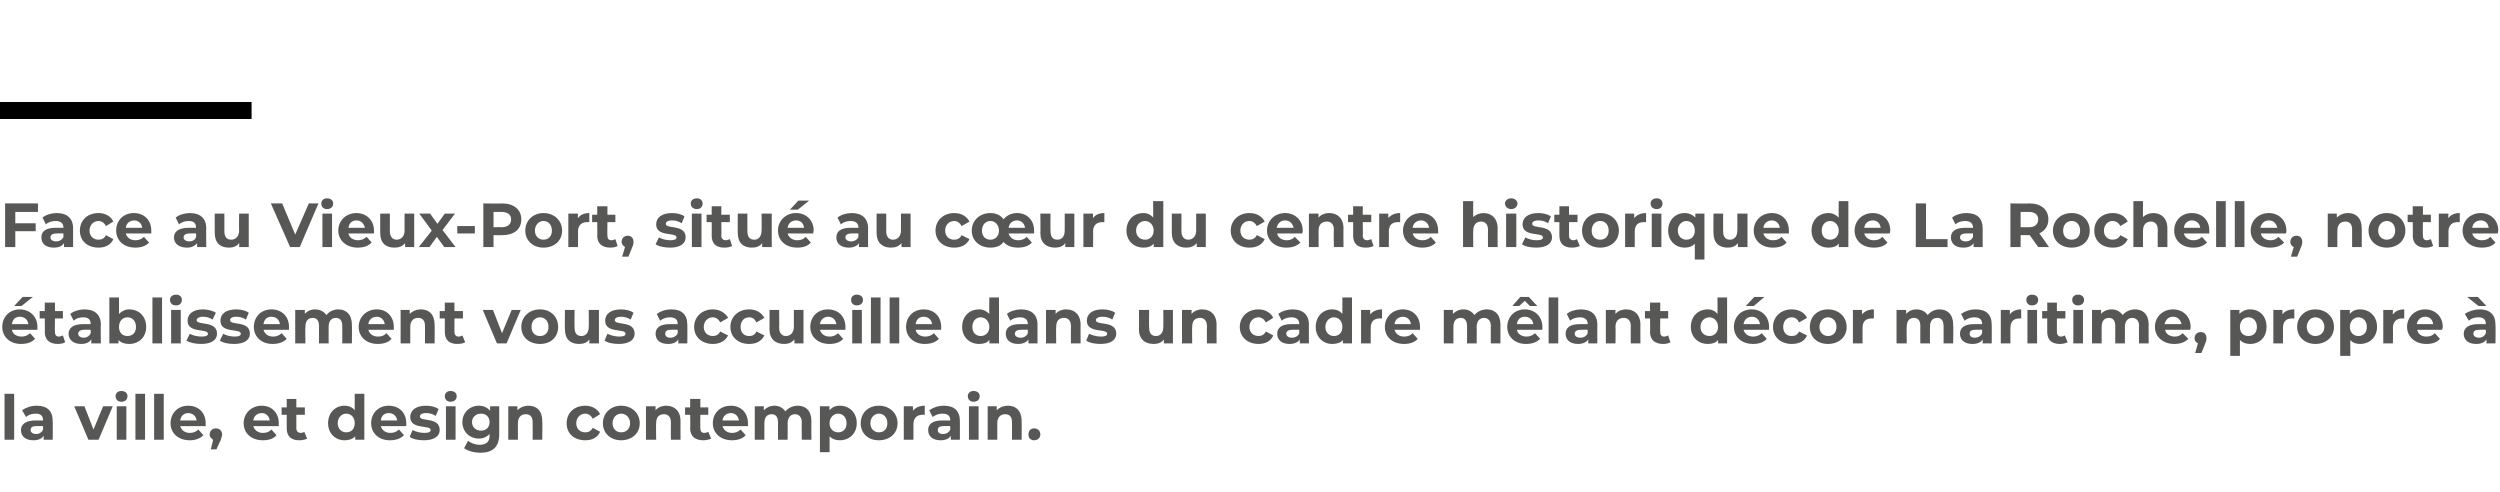
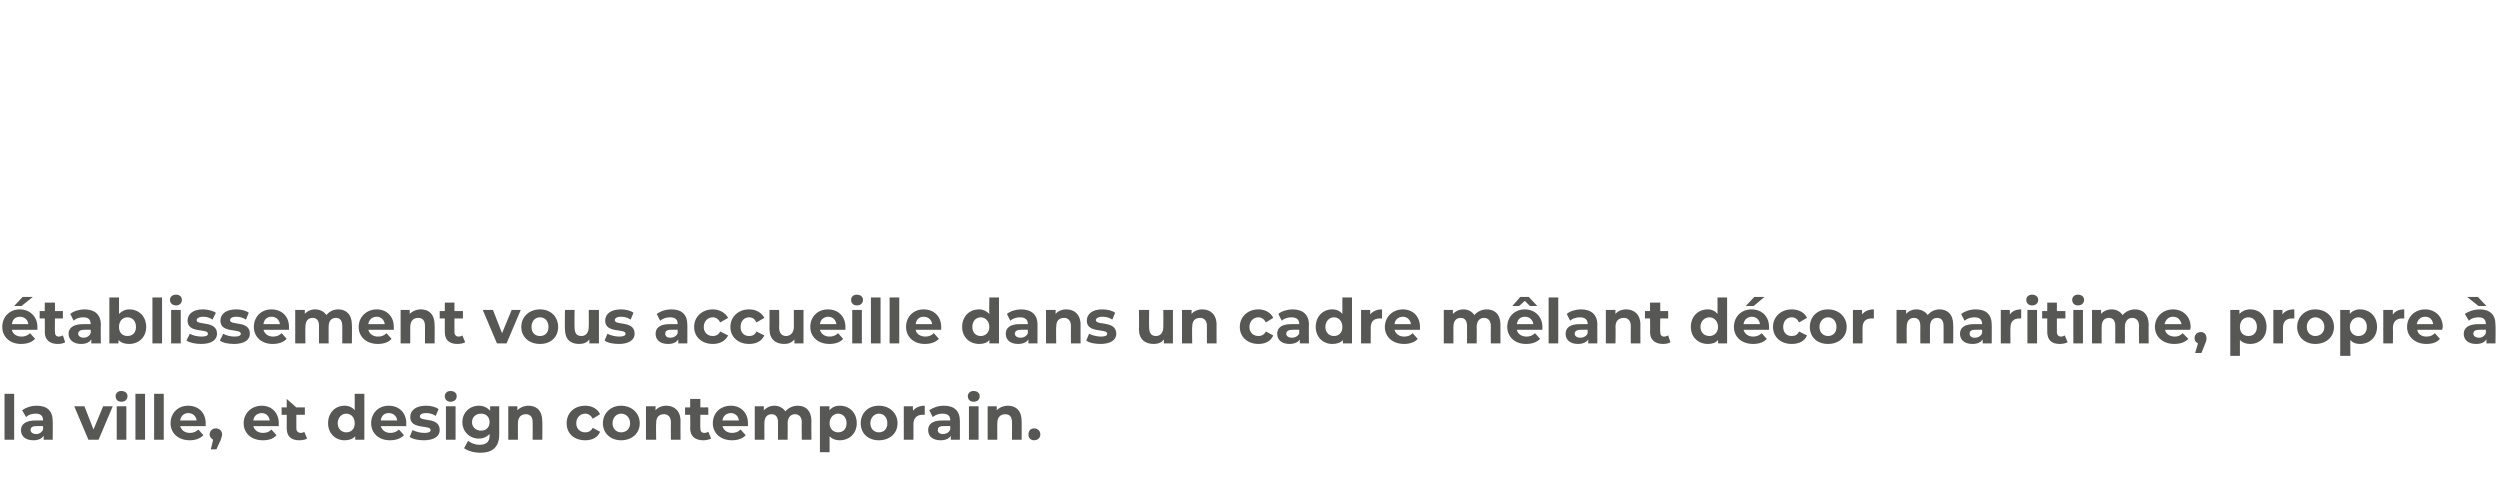
<svg xmlns="http://www.w3.org/2000/svg" version="1.1" width="441.2px" height="86.8px" viewBox="0 -33 441.2 86.8" style="top:-33px">
  <desc>Face au Vieux-Port, situé au cœur du centre historique de La Rochelle, notre établissement vous accueille dans un cad</desc>
  <defs />
  <g class="svg-textframe-paragraphrules">
-     <line class="svg-paragraph-ruleabove" y1="-13.5" y2="-13.5" x1="0" x2="44.4" stroke="#000" stroke-width="3" />
-   </g>
+     </g>
  <g id="Polygon9161">
-     <path d="M 0.8 36.5 L 2.5 36.5 L 2.5 44.6 L 0.8 44.6 L 0.8 36.5 Z M 9.3 41.3 C 9.34 41.27 9.3 44.6 9.3 44.6 L 7.7 44.6 C 7.7 44.6 7.73 43.91 7.7 43.9 C 7.4 44.4 6.8 44.7 5.9 44.7 C 4.5 44.7 3.7 44 3.7 42.9 C 3.7 41.9 4.5 41.2 6.3 41.2 C 6.3 41.2 7.6 41.2 7.6 41.2 C 7.6 40.4 7.2 40 6.3 40 C 5.6 40 5 40.2 4.6 40.6 C 4.6 40.6 3.9 39.4 3.9 39.4 C 4.6 38.9 5.5 38.6 6.5 38.6 C 8.3 38.6 9.3 39.5 9.3 41.3 Z M 7.6 42.8 C 7.62 42.78 7.6 42.2 7.6 42.2 C 7.6 42.2 6.45 42.17 6.4 42.2 C 5.6 42.2 5.4 42.5 5.4 42.9 C 5.4 43.3 5.8 43.6 6.4 43.6 C 6.9 43.6 7.4 43.3 7.6 42.8 Z M 19.9 38.7 L 17.4 44.6 L 15.6 44.6 L 13.1 38.7 L 14.9 38.7 L 16.5 42.8 L 18.2 38.7 L 19.9 38.7 Z M 20.4 36.9 C 20.4 36.4 20.8 36 21.4 36 C 22.1 36 22.5 36.4 22.5 36.9 C 22.5 37.5 22.1 37.9 21.4 37.9 C 20.8 37.9 20.4 37.5 20.4 36.9 Z M 20.6 38.7 L 22.3 38.7 L 22.3 44.6 L 20.6 44.6 L 20.6 38.7 Z M 23.9 36.5 L 25.6 36.5 L 25.6 44.6 L 23.9 44.6 L 23.9 36.5 Z M 27.2 36.5 L 28.9 36.5 L 28.9 44.6 L 27.2 44.6 L 27.2 36.5 Z M 36.3 42.2 C 36.3 42.2 31.8 42.2 31.8 42.2 C 32 42.9 32.6 43.4 33.5 43.4 C 34.1 43.4 34.6 43.2 35 42.8 C 35 42.8 35.9 43.8 35.9 43.8 C 35.3 44.4 34.5 44.7 33.5 44.7 C 31.4 44.7 30.1 43.4 30.1 41.7 C 30.1 39.9 31.4 38.6 33.2 38.6 C 35 38.6 36.3 39.8 36.3 41.7 C 36.3 41.8 36.3 42 36.3 42.2 Z M 31.8 41.2 C 31.8 41.2 34.7 41.2 34.7 41.2 C 34.6 40.4 34 39.9 33.2 39.9 C 32.5 39.9 31.9 40.4 31.8 41.2 Z M 39.2 43.7 C 39.2 43.9 39.1 44.2 38.9 44.8 C 38.87 44.76 38.2 46.3 38.2 46.3 L 37.2 46.3 C 37.2 46.3 37.64 44.59 37.6 44.6 C 37.3 44.4 37 44.1 37 43.7 C 37 43 37.5 42.6 38.1 42.6 C 38.7 42.6 39.2 43 39.2 43.7 Z M 49.2 42.2 C 49.2 42.2 44.7 42.2 44.7 42.2 C 44.9 42.9 45.5 43.4 46.4 43.4 C 47.1 43.4 47.5 43.2 47.9 42.8 C 47.9 42.8 48.8 43.8 48.8 43.8 C 48.3 44.4 47.5 44.7 46.4 44.7 C 44.3 44.7 43 43.4 43 41.7 C 43 39.9 44.4 38.6 46.2 38.6 C 47.9 38.6 49.2 39.8 49.2 41.7 C 49.2 41.8 49.2 42 49.2 42.2 Z M 44.7 41.2 C 44.7 41.2 47.6 41.2 47.6 41.2 C 47.5 40.4 46.9 39.9 46.2 39.9 C 45.4 39.9 44.8 40.4 44.7 41.2 Z M 54.2 44.4 C 53.9 44.6 53.3 44.7 52.8 44.7 C 51.4 44.7 50.6 44 50.6 42.6 C 50.6 42.61 50.6 40.2 50.6 40.2 L 49.7 40.2 L 49.7 38.9 L 50.6 38.9 L 50.6 37.4 L 52.3 37.4 L 52.3 38.9 L 53.8 38.9 L 53.8 40.2 L 52.3 40.2 C 52.3 40.2 52.31 42.59 52.3 42.6 C 52.3 43.1 52.6 43.4 53.1 43.4 C 53.3 43.4 53.6 43.3 53.7 43.2 C 53.7 43.2 54.2 44.4 54.2 44.4 Z M 64.3 36.5 L 64.3 44.6 L 62.7 44.6 C 62.7 44.6 62.68 43.97 62.7 44 C 62.2 44.5 61.6 44.7 60.8 44.7 C 59.2 44.7 57.9 43.5 57.9 41.7 C 57.9 39.8 59.2 38.6 60.8 38.6 C 61.6 38.6 62.2 38.9 62.6 39.4 C 62.6 39.36 62.6 36.5 62.6 36.5 L 64.3 36.5 Z M 62.6 41.7 C 62.6 40.7 62 40 61.1 40 C 60.3 40 59.6 40.7 59.6 41.7 C 59.6 42.7 60.3 43.3 61.1 43.3 C 62 43.3 62.6 42.7 62.6 41.7 Z M 71.7 42.2 C 71.7 42.2 67.2 42.2 67.2 42.2 C 67.4 42.9 68 43.4 68.9 43.4 C 69.5 43.4 70 43.2 70.4 42.8 C 70.4 42.8 71.3 43.8 71.3 43.8 C 70.7 44.4 69.9 44.7 68.8 44.7 C 66.8 44.7 65.5 43.4 65.5 41.7 C 65.5 39.9 66.8 38.6 68.6 38.6 C 70.4 38.6 71.7 39.8 71.7 41.7 C 71.7 41.8 71.7 42 71.7 42.2 Z M 67.2 41.2 C 67.2 41.2 70.1 41.2 70.1 41.2 C 70 40.4 69.4 39.9 68.6 39.9 C 67.8 39.9 67.3 40.4 67.2 41.2 Z M 72.3 44.1 C 72.3 44.1 72.8 42.9 72.8 42.9 C 73.4 43.2 74.2 43.4 74.9 43.4 C 75.7 43.4 76 43.2 76 42.9 C 76 41.9 72.4 42.9 72.4 40.6 C 72.4 39.4 73.4 38.6 75.2 38.6 C 76 38.6 76.9 38.8 77.4 39.2 C 77.4 39.2 76.9 40.4 76.9 40.4 C 76.3 40 75.7 39.9 75.2 39.9 C 74.4 39.9 74.1 40.2 74.1 40.5 C 74.1 41.5 77.6 40.5 77.6 42.9 C 77.6 44 76.6 44.7 74.8 44.7 C 73.8 44.7 72.8 44.5 72.3 44.1 Z M 78.5 36.9 C 78.5 36.4 78.9 36 79.5 36 C 80.2 36 80.6 36.4 80.6 36.9 C 80.6 37.5 80.2 37.9 79.5 37.9 C 78.9 37.9 78.5 37.5 78.5 36.9 Z M 78.7 38.7 L 80.4 38.7 L 80.4 44.6 L 78.7 44.6 L 78.7 38.7 Z M 88.1 38.7 C 88.1 38.7 88.1 43.66 88.1 43.7 C 88.1 45.9 86.9 46.9 84.8 46.9 C 83.7 46.9 82.6 46.6 81.9 46.1 C 81.9 46.1 82.6 44.8 82.6 44.8 C 83.1 45.2 83.9 45.5 84.6 45.5 C 85.9 45.5 86.4 44.9 86.4 43.9 C 86.4 43.9 86.4 43.6 86.4 43.6 C 85.9 44.1 85.3 44.4 84.5 44.4 C 82.9 44.4 81.6 43.2 81.6 41.5 C 81.6 39.8 82.9 38.6 84.5 38.6 C 85.3 38.6 86 38.9 86.5 39.5 C 86.47 39.49 86.5 38.7 86.5 38.7 L 88.1 38.7 Z M 86.4 41.5 C 86.4 40.6 85.8 40 84.9 40 C 84 40 83.3 40.6 83.3 41.5 C 83.3 42.4 84 43 84.9 43 C 85.8 43 86.4 42.4 86.4 41.5 Z M 95.7 41.3 C 95.74 41.26 95.7 44.6 95.7 44.6 L 94 44.6 C 94 44.6 94.03 41.52 94 41.5 C 94 40.6 93.6 40.1 92.8 40.1 C 92 40.1 91.4 40.6 91.4 41.7 C 91.41 41.72 91.4 44.6 91.4 44.6 L 89.7 44.6 L 89.7 38.7 L 91.3 38.7 C 91.3 38.7 91.33 39.42 91.3 39.4 C 91.8 38.9 92.5 38.6 93.3 38.6 C 94.7 38.6 95.7 39.5 95.7 41.3 Z M 100 41.7 C 100 39.9 101.3 38.6 103.3 38.6 C 104.5 38.6 105.5 39.2 105.9 40.1 C 105.9 40.1 104.6 40.9 104.6 40.9 C 104.3 40.3 103.8 40 103.3 40 C 102.4 40 101.7 40.7 101.7 41.7 C 101.7 42.7 102.4 43.3 103.3 43.3 C 103.8 43.3 104.3 43.1 104.6 42.5 C 104.6 42.5 105.9 43.2 105.9 43.2 C 105.5 44.2 104.5 44.7 103.3 44.7 C 101.3 44.7 100 43.5 100 41.7 Z M 106.4 41.7 C 106.4 39.9 107.8 38.6 109.6 38.6 C 111.5 38.6 112.9 39.9 112.9 41.7 C 112.9 43.5 111.5 44.7 109.6 44.7 C 107.8 44.7 106.4 43.5 106.4 41.7 Z M 111.2 41.7 C 111.2 40.7 110.5 40 109.6 40 C 108.8 40 108.1 40.7 108.1 41.7 C 108.1 42.7 108.8 43.3 109.6 43.3 C 110.5 43.3 111.2 42.7 111.2 41.7 Z M 120.1 41.3 C 120.08 41.26 120.1 44.6 120.1 44.6 L 118.4 44.6 C 118.4 44.6 118.37 41.52 118.4 41.5 C 118.4 40.6 117.9 40.1 117.2 40.1 C 116.3 40.1 115.8 40.6 115.8 41.7 C 115.75 41.72 115.8 44.6 115.8 44.6 L 114 44.6 L 114 38.7 L 115.7 38.7 C 115.7 38.7 115.67 39.42 115.7 39.4 C 116.1 38.9 116.8 38.6 117.6 38.6 C 119 38.6 120.1 39.5 120.1 41.3 Z M 125.5 44.4 C 125.1 44.6 124.6 44.7 124.1 44.7 C 122.7 44.7 121.8 44 121.8 42.6 C 121.85 42.61 121.8 40.2 121.8 40.2 L 120.9 40.2 L 120.9 38.9 L 121.8 38.9 L 121.8 37.4 L 123.6 37.4 L 123.6 38.9 L 125 38.9 L 125 40.2 L 123.6 40.2 C 123.6 40.2 123.56 42.59 123.6 42.6 C 123.6 43.1 123.8 43.4 124.3 43.4 C 124.6 43.4 124.8 43.3 125 43.2 C 125 43.2 125.5 44.4 125.5 44.4 Z M 132 42.2 C 132 42.2 127.5 42.2 127.5 42.2 C 127.7 42.9 128.3 43.4 129.2 43.4 C 129.8 43.4 130.3 43.2 130.7 42.8 C 130.7 42.8 131.6 43.8 131.6 43.8 C 131.1 44.4 130.2 44.7 129.2 44.7 C 127.1 44.7 125.8 43.4 125.8 41.7 C 125.8 39.9 127.1 38.6 129 38.6 C 130.7 38.6 132 39.8 132 41.7 C 132 41.8 132 42 132 42.2 Z M 127.5 41.2 C 127.5 41.2 130.4 41.2 130.4 41.2 C 130.3 40.4 129.7 39.9 129 39.9 C 128.2 39.9 127.6 40.4 127.5 41.2 Z M 143.2 41.3 C 143.17 41.26 143.2 44.6 143.2 44.6 L 141.5 44.6 C 141.5 44.6 141.46 41.52 141.5 41.5 C 141.5 40.6 141 40.1 140.3 40.1 C 139.6 40.1 139 40.6 139 41.7 C 139.03 41.68 139 44.6 139 44.6 L 137.3 44.6 C 137.3 44.6 137.31 41.52 137.3 41.5 C 137.3 40.6 136.9 40.1 136.2 40.1 C 135.4 40.1 134.9 40.6 134.9 41.7 C 134.89 41.68 134.9 44.6 134.9 44.6 L 133.2 44.6 L 133.2 38.7 L 134.8 38.7 C 134.8 38.7 134.81 39.41 134.8 39.4 C 135.3 38.9 135.9 38.6 136.7 38.6 C 137.5 38.6 138.2 39 138.6 39.6 C 139.1 39 139.9 38.6 140.8 38.6 C 142.2 38.6 143.2 39.5 143.2 41.3 Z M 151.2 41.7 C 151.2 43.5 149.9 44.7 148.2 44.7 C 147.5 44.7 146.9 44.5 146.4 44 C 146.43 44.02 146.4 46.8 146.4 46.8 L 144.7 46.8 L 144.7 38.7 L 146.4 38.7 C 146.4 38.7 146.35 39.41 146.4 39.4 C 146.8 38.9 147.4 38.6 148.2 38.6 C 149.9 38.6 151.2 39.8 151.2 41.7 Z M 149.4 41.7 C 149.4 40.7 148.8 40 147.9 40 C 147.1 40 146.4 40.7 146.4 41.7 C 146.4 42.7 147.1 43.3 147.9 43.3 C 148.8 43.3 149.4 42.7 149.4 41.7 Z M 151.9 41.7 C 151.9 39.9 153.2 38.6 155.1 38.6 C 157 38.6 158.4 39.9 158.4 41.7 C 158.4 43.5 157 44.7 155.1 44.7 C 153.2 44.7 151.9 43.5 151.9 41.7 Z M 156.6 41.7 C 156.6 40.7 156 40 155.1 40 C 154.3 40 153.6 40.7 153.6 41.7 C 153.6 42.7 154.3 43.3 155.1 43.3 C 156 43.3 156.6 42.7 156.6 41.7 Z M 163.2 38.6 C 163.2 38.6 163.2 40.2 163.2 40.2 C 163 40.2 162.9 40.2 162.8 40.2 C 161.9 40.2 161.2 40.7 161.2 41.9 C 161.22 41.85 161.2 44.6 161.2 44.6 L 159.5 44.6 L 159.5 38.7 L 161.1 38.7 C 161.1 38.7 161.15 39.51 161.1 39.5 C 161.6 38.9 162.3 38.6 163.2 38.6 Z M 169.4 41.3 C 169.41 41.27 169.4 44.6 169.4 44.6 L 167.8 44.6 C 167.8 44.6 167.8 43.91 167.8 43.9 C 167.5 44.4 166.9 44.7 166 44.7 C 164.6 44.7 163.8 44 163.8 42.9 C 163.8 41.9 164.5 41.2 166.3 41.2 C 166.3 41.2 167.7 41.2 167.7 41.2 C 167.7 40.4 167.3 40 166.3 40 C 165.7 40 165.1 40.2 164.6 40.6 C 164.6 40.6 164 39.4 164 39.4 C 164.7 38.9 165.6 38.6 166.6 38.6 C 168.4 38.6 169.4 39.5 169.4 41.3 Z M 167.7 42.8 C 167.69 42.78 167.7 42.2 167.7 42.2 C 167.7 42.2 166.52 42.17 166.5 42.2 C 165.7 42.2 165.5 42.5 165.5 42.9 C 165.5 43.3 165.8 43.6 166.4 43.6 C 167 43.6 167.5 43.3 167.7 42.8 Z M 170.8 36.9 C 170.8 36.4 171.2 36 171.8 36 C 172.5 36 172.9 36.4 172.9 36.9 C 172.9 37.5 172.5 37.9 171.8 37.9 C 171.2 37.9 170.8 37.5 170.8 36.9 Z M 171 38.7 L 172.7 38.7 L 172.7 44.6 L 171 44.6 L 171 38.7 Z M 180.3 41.3 C 180.32 41.26 180.3 44.6 180.3 44.6 L 178.6 44.6 C 178.6 44.6 178.61 41.52 178.6 41.5 C 178.6 40.6 178.2 40.1 177.4 40.1 C 176.6 40.1 176 40.6 176 41.7 C 175.99 41.72 176 44.6 176 44.6 L 174.3 44.6 L 174.3 38.7 L 175.9 38.7 C 175.9 38.7 175.91 39.42 175.9 39.4 C 176.4 38.9 177.1 38.6 177.9 38.6 C 179.3 38.6 180.3 39.5 180.3 41.3 Z M 181.5 43.7 C 181.5 43 181.9 42.6 182.5 42.6 C 183.1 42.6 183.6 43 183.6 43.7 C 183.6 44.3 183.1 44.7 182.5 44.7 C 181.9 44.7 181.5 44.3 181.5 43.7 Z " stroke="none" fill="#575756" />
+     <path d="M 0.8 36.5 L 2.5 36.5 L 2.5 44.6 L 0.8 44.6 L 0.8 36.5 Z M 9.3 41.3 C 9.34 41.27 9.3 44.6 9.3 44.6 L 7.7 44.6 C 7.7 44.6 7.73 43.91 7.7 43.9 C 7.4 44.4 6.8 44.7 5.9 44.7 C 4.5 44.7 3.7 44 3.7 42.9 C 3.7 41.9 4.5 41.2 6.3 41.2 C 6.3 41.2 7.6 41.2 7.6 41.2 C 7.6 40.4 7.2 40 6.3 40 C 5.6 40 5 40.2 4.6 40.6 C 4.6 40.6 3.9 39.4 3.9 39.4 C 4.6 38.9 5.5 38.6 6.5 38.6 C 8.3 38.6 9.3 39.5 9.3 41.3 Z M 7.6 42.8 C 7.62 42.78 7.6 42.2 7.6 42.2 C 7.6 42.2 6.45 42.17 6.4 42.2 C 5.6 42.2 5.4 42.5 5.4 42.9 C 5.4 43.3 5.8 43.6 6.4 43.6 C 6.9 43.6 7.4 43.3 7.6 42.8 Z M 19.9 38.7 L 17.4 44.6 L 15.6 44.6 L 13.1 38.7 L 14.9 38.7 L 16.5 42.8 L 18.2 38.7 L 19.9 38.7 Z M 20.4 36.9 C 20.4 36.4 20.8 36 21.4 36 C 22.1 36 22.5 36.4 22.5 36.9 C 22.5 37.5 22.1 37.9 21.4 37.9 C 20.8 37.9 20.4 37.5 20.4 36.9 Z M 20.6 38.7 L 22.3 38.7 L 22.3 44.6 L 20.6 44.6 L 20.6 38.7 Z M 23.9 36.5 L 25.6 36.5 L 25.6 44.6 L 23.9 44.6 L 23.9 36.5 Z M 27.2 36.5 L 28.9 36.5 L 28.9 44.6 L 27.2 44.6 L 27.2 36.5 Z M 36.3 42.2 C 36.3 42.2 31.8 42.2 31.8 42.2 C 32 42.9 32.6 43.4 33.5 43.4 C 34.1 43.4 34.6 43.2 35 42.8 C 35 42.8 35.9 43.8 35.9 43.8 C 35.3 44.4 34.5 44.7 33.5 44.7 C 31.4 44.7 30.1 43.4 30.1 41.7 C 30.1 39.9 31.4 38.6 33.2 38.6 C 35 38.6 36.3 39.8 36.3 41.7 C 36.3 41.8 36.3 42 36.3 42.2 Z M 31.8 41.2 C 31.8 41.2 34.7 41.2 34.7 41.2 C 34.6 40.4 34 39.9 33.2 39.9 C 32.5 39.9 31.9 40.4 31.8 41.2 Z M 39.2 43.7 C 39.2 43.9 39.1 44.2 38.9 44.8 C 38.87 44.76 38.2 46.3 38.2 46.3 L 37.2 46.3 C 37.2 46.3 37.64 44.59 37.6 44.6 C 37.3 44.4 37 44.1 37 43.7 C 37 43 37.5 42.6 38.1 42.6 C 38.7 42.6 39.2 43 39.2 43.7 Z M 49.2 42.2 C 49.2 42.2 44.7 42.2 44.7 42.2 C 44.9 42.9 45.5 43.4 46.4 43.4 C 47.1 43.4 47.5 43.2 47.9 42.8 C 47.9 42.8 48.8 43.8 48.8 43.8 C 48.3 44.4 47.5 44.7 46.4 44.7 C 44.3 44.7 43 43.4 43 41.7 C 43 39.9 44.4 38.6 46.2 38.6 C 47.9 38.6 49.2 39.8 49.2 41.7 C 49.2 41.8 49.2 42 49.2 42.2 Z M 44.7 41.2 C 44.7 41.2 47.6 41.2 47.6 41.2 C 47.5 40.4 46.9 39.9 46.2 39.9 C 45.4 39.9 44.8 40.4 44.7 41.2 Z M 54.2 44.4 C 53.9 44.6 53.3 44.7 52.8 44.7 C 51.4 44.7 50.6 44 50.6 42.6 C 50.6 42.61 50.6 40.2 50.6 40.2 L 49.7 40.2 L 49.7 38.9 L 50.6 38.9 L 50.6 37.4 L 52.3 38.9 L 53.8 38.9 L 53.8 40.2 L 52.3 40.2 C 52.3 40.2 52.31 42.59 52.3 42.6 C 52.3 43.1 52.6 43.4 53.1 43.4 C 53.3 43.4 53.6 43.3 53.7 43.2 C 53.7 43.2 54.2 44.4 54.2 44.4 Z M 64.3 36.5 L 64.3 44.6 L 62.7 44.6 C 62.7 44.6 62.68 43.97 62.7 44 C 62.2 44.5 61.6 44.7 60.8 44.7 C 59.2 44.7 57.9 43.5 57.9 41.7 C 57.9 39.8 59.2 38.6 60.8 38.6 C 61.6 38.6 62.2 38.9 62.6 39.4 C 62.6 39.36 62.6 36.5 62.6 36.5 L 64.3 36.5 Z M 62.6 41.7 C 62.6 40.7 62 40 61.1 40 C 60.3 40 59.6 40.7 59.6 41.7 C 59.6 42.7 60.3 43.3 61.1 43.3 C 62 43.3 62.6 42.7 62.6 41.7 Z M 71.7 42.2 C 71.7 42.2 67.2 42.2 67.2 42.2 C 67.4 42.9 68 43.4 68.9 43.4 C 69.5 43.4 70 43.2 70.4 42.8 C 70.4 42.8 71.3 43.8 71.3 43.8 C 70.7 44.4 69.9 44.7 68.8 44.7 C 66.8 44.7 65.5 43.4 65.5 41.7 C 65.5 39.9 66.8 38.6 68.6 38.6 C 70.4 38.6 71.7 39.8 71.7 41.7 C 71.7 41.8 71.7 42 71.7 42.2 Z M 67.2 41.2 C 67.2 41.2 70.1 41.2 70.1 41.2 C 70 40.4 69.4 39.9 68.6 39.9 C 67.8 39.9 67.3 40.4 67.2 41.2 Z M 72.3 44.1 C 72.3 44.1 72.8 42.9 72.8 42.9 C 73.4 43.2 74.2 43.4 74.9 43.4 C 75.7 43.4 76 43.2 76 42.9 C 76 41.9 72.4 42.9 72.4 40.6 C 72.4 39.4 73.4 38.6 75.2 38.6 C 76 38.6 76.9 38.8 77.4 39.2 C 77.4 39.2 76.9 40.4 76.9 40.4 C 76.3 40 75.7 39.9 75.2 39.9 C 74.4 39.9 74.1 40.2 74.1 40.5 C 74.1 41.5 77.6 40.5 77.6 42.9 C 77.6 44 76.6 44.7 74.8 44.7 C 73.8 44.7 72.8 44.5 72.3 44.1 Z M 78.5 36.9 C 78.5 36.4 78.9 36 79.5 36 C 80.2 36 80.6 36.4 80.6 36.9 C 80.6 37.5 80.2 37.9 79.5 37.9 C 78.9 37.9 78.5 37.5 78.5 36.9 Z M 78.7 38.7 L 80.4 38.7 L 80.4 44.6 L 78.7 44.6 L 78.7 38.7 Z M 88.1 38.7 C 88.1 38.7 88.1 43.66 88.1 43.7 C 88.1 45.9 86.9 46.9 84.8 46.9 C 83.7 46.9 82.6 46.6 81.9 46.1 C 81.9 46.1 82.6 44.8 82.6 44.8 C 83.1 45.2 83.9 45.5 84.6 45.5 C 85.9 45.5 86.4 44.9 86.4 43.9 C 86.4 43.9 86.4 43.6 86.4 43.6 C 85.9 44.1 85.3 44.4 84.5 44.4 C 82.9 44.4 81.6 43.2 81.6 41.5 C 81.6 39.8 82.9 38.6 84.5 38.6 C 85.3 38.6 86 38.9 86.5 39.5 C 86.47 39.49 86.5 38.7 86.5 38.7 L 88.1 38.7 Z M 86.4 41.5 C 86.4 40.6 85.8 40 84.9 40 C 84 40 83.3 40.6 83.3 41.5 C 83.3 42.4 84 43 84.9 43 C 85.8 43 86.4 42.4 86.4 41.5 Z M 95.7 41.3 C 95.74 41.26 95.7 44.6 95.7 44.6 L 94 44.6 C 94 44.6 94.03 41.52 94 41.5 C 94 40.6 93.6 40.1 92.8 40.1 C 92 40.1 91.4 40.6 91.4 41.7 C 91.41 41.72 91.4 44.6 91.4 44.6 L 89.7 44.6 L 89.7 38.7 L 91.3 38.7 C 91.3 38.7 91.33 39.42 91.3 39.4 C 91.8 38.9 92.5 38.6 93.3 38.6 C 94.7 38.6 95.7 39.5 95.7 41.3 Z M 100 41.7 C 100 39.9 101.3 38.6 103.3 38.6 C 104.5 38.6 105.5 39.2 105.9 40.1 C 105.9 40.1 104.6 40.9 104.6 40.9 C 104.3 40.3 103.8 40 103.3 40 C 102.4 40 101.7 40.7 101.7 41.7 C 101.7 42.7 102.4 43.3 103.3 43.3 C 103.8 43.3 104.3 43.1 104.6 42.5 C 104.6 42.5 105.9 43.2 105.9 43.2 C 105.5 44.2 104.5 44.7 103.3 44.7 C 101.3 44.7 100 43.5 100 41.7 Z M 106.4 41.7 C 106.4 39.9 107.8 38.6 109.6 38.6 C 111.5 38.6 112.9 39.9 112.9 41.7 C 112.9 43.5 111.5 44.7 109.6 44.7 C 107.8 44.7 106.4 43.5 106.4 41.7 Z M 111.2 41.7 C 111.2 40.7 110.5 40 109.6 40 C 108.8 40 108.1 40.7 108.1 41.7 C 108.1 42.7 108.8 43.3 109.6 43.3 C 110.5 43.3 111.2 42.7 111.2 41.7 Z M 120.1 41.3 C 120.08 41.26 120.1 44.6 120.1 44.6 L 118.4 44.6 C 118.4 44.6 118.37 41.52 118.4 41.5 C 118.4 40.6 117.9 40.1 117.2 40.1 C 116.3 40.1 115.8 40.6 115.8 41.7 C 115.75 41.72 115.8 44.6 115.8 44.6 L 114 44.6 L 114 38.7 L 115.7 38.7 C 115.7 38.7 115.67 39.42 115.7 39.4 C 116.1 38.9 116.8 38.6 117.6 38.6 C 119 38.6 120.1 39.5 120.1 41.3 Z M 125.5 44.4 C 125.1 44.6 124.6 44.7 124.1 44.7 C 122.7 44.7 121.8 44 121.8 42.6 C 121.85 42.61 121.8 40.2 121.8 40.2 L 120.9 40.2 L 120.9 38.9 L 121.8 38.9 L 121.8 37.4 L 123.6 37.4 L 123.6 38.9 L 125 38.9 L 125 40.2 L 123.6 40.2 C 123.6 40.2 123.56 42.59 123.6 42.6 C 123.6 43.1 123.8 43.4 124.3 43.4 C 124.6 43.4 124.8 43.3 125 43.2 C 125 43.2 125.5 44.4 125.5 44.4 Z M 132 42.2 C 132 42.2 127.5 42.2 127.5 42.2 C 127.7 42.9 128.3 43.4 129.2 43.4 C 129.8 43.4 130.3 43.2 130.7 42.8 C 130.7 42.8 131.6 43.8 131.6 43.8 C 131.1 44.4 130.2 44.7 129.2 44.7 C 127.1 44.7 125.8 43.4 125.8 41.7 C 125.8 39.9 127.1 38.6 129 38.6 C 130.7 38.6 132 39.8 132 41.7 C 132 41.8 132 42 132 42.2 Z M 127.5 41.2 C 127.5 41.2 130.4 41.2 130.4 41.2 C 130.3 40.4 129.7 39.9 129 39.9 C 128.2 39.9 127.6 40.4 127.5 41.2 Z M 143.2 41.3 C 143.17 41.26 143.2 44.6 143.2 44.6 L 141.5 44.6 C 141.5 44.6 141.46 41.52 141.5 41.5 C 141.5 40.6 141 40.1 140.3 40.1 C 139.6 40.1 139 40.6 139 41.7 C 139.03 41.68 139 44.6 139 44.6 L 137.3 44.6 C 137.3 44.6 137.31 41.52 137.3 41.5 C 137.3 40.6 136.9 40.1 136.2 40.1 C 135.4 40.1 134.9 40.6 134.9 41.7 C 134.89 41.68 134.9 44.6 134.9 44.6 L 133.2 44.6 L 133.2 38.7 L 134.8 38.7 C 134.8 38.7 134.81 39.41 134.8 39.4 C 135.3 38.9 135.9 38.6 136.7 38.6 C 137.5 38.6 138.2 39 138.6 39.6 C 139.1 39 139.9 38.6 140.8 38.6 C 142.2 38.6 143.2 39.5 143.2 41.3 Z M 151.2 41.7 C 151.2 43.5 149.9 44.7 148.2 44.7 C 147.5 44.7 146.9 44.5 146.4 44 C 146.43 44.02 146.4 46.8 146.4 46.8 L 144.7 46.8 L 144.7 38.7 L 146.4 38.7 C 146.4 38.7 146.35 39.41 146.4 39.4 C 146.8 38.9 147.4 38.6 148.2 38.6 C 149.9 38.6 151.2 39.8 151.2 41.7 Z M 149.4 41.7 C 149.4 40.7 148.8 40 147.9 40 C 147.1 40 146.4 40.7 146.4 41.7 C 146.4 42.7 147.1 43.3 147.9 43.3 C 148.8 43.3 149.4 42.7 149.4 41.7 Z M 151.9 41.7 C 151.9 39.9 153.2 38.6 155.1 38.6 C 157 38.6 158.4 39.9 158.4 41.7 C 158.4 43.5 157 44.7 155.1 44.7 C 153.2 44.7 151.9 43.5 151.9 41.7 Z M 156.6 41.7 C 156.6 40.7 156 40 155.1 40 C 154.3 40 153.6 40.7 153.6 41.7 C 153.6 42.7 154.3 43.3 155.1 43.3 C 156 43.3 156.6 42.7 156.6 41.7 Z M 163.2 38.6 C 163.2 38.6 163.2 40.2 163.2 40.2 C 163 40.2 162.9 40.2 162.8 40.2 C 161.9 40.2 161.2 40.7 161.2 41.9 C 161.22 41.85 161.2 44.6 161.2 44.6 L 159.5 44.6 L 159.5 38.7 L 161.1 38.7 C 161.1 38.7 161.15 39.51 161.1 39.5 C 161.6 38.9 162.3 38.6 163.2 38.6 Z M 169.4 41.3 C 169.41 41.27 169.4 44.6 169.4 44.6 L 167.8 44.6 C 167.8 44.6 167.8 43.91 167.8 43.9 C 167.5 44.4 166.9 44.7 166 44.7 C 164.6 44.7 163.8 44 163.8 42.9 C 163.8 41.9 164.5 41.2 166.3 41.2 C 166.3 41.2 167.7 41.2 167.7 41.2 C 167.7 40.4 167.3 40 166.3 40 C 165.7 40 165.1 40.2 164.6 40.6 C 164.6 40.6 164 39.4 164 39.4 C 164.7 38.9 165.6 38.6 166.6 38.6 C 168.4 38.6 169.4 39.5 169.4 41.3 Z M 167.7 42.8 C 167.69 42.78 167.7 42.2 167.7 42.2 C 167.7 42.2 166.52 42.17 166.5 42.2 C 165.7 42.2 165.5 42.5 165.5 42.9 C 165.5 43.3 165.8 43.6 166.4 43.6 C 167 43.6 167.5 43.3 167.7 42.8 Z M 170.8 36.9 C 170.8 36.4 171.2 36 171.8 36 C 172.5 36 172.9 36.4 172.9 36.9 C 172.9 37.5 172.5 37.9 171.8 37.9 C 171.2 37.9 170.8 37.5 170.8 36.9 Z M 171 38.7 L 172.7 38.7 L 172.7 44.6 L 171 44.6 L 171 38.7 Z M 180.3 41.3 C 180.32 41.26 180.3 44.6 180.3 44.6 L 178.6 44.6 C 178.6 44.6 178.61 41.52 178.6 41.5 C 178.6 40.6 178.2 40.1 177.4 40.1 C 176.6 40.1 176 40.6 176 41.7 C 175.99 41.72 176 44.6 176 44.6 L 174.3 44.6 L 174.3 38.7 L 175.9 38.7 C 175.9 38.7 175.91 39.42 175.9 39.4 C 176.4 38.9 177.1 38.6 177.9 38.6 C 179.3 38.6 180.3 39.5 180.3 41.3 Z M 181.5 43.7 C 181.5 43 181.9 42.6 182.5 42.6 C 183.1 42.6 183.6 43 183.6 43.7 C 183.6 44.3 183.1 44.7 182.5 44.7 C 181.9 44.7 181.5 44.3 181.5 43.7 Z " stroke="none" fill="#575756" />
  </g>
  <g id="Polygon9160">
    <path d="M 3.8 21 L 2.5 21 L 4 19.4 L 5.8 19.4 L 3.8 21 Z M 6.6 25.2 C 6.6 25.2 2.1 25.2 2.1 25.2 C 2.2 25.9 2.9 26.4 3.8 26.4 C 4.4 26.4 4.9 26.2 5.3 25.8 C 5.3 25.8 6.2 26.8 6.2 26.8 C 5.6 27.4 4.8 27.7 3.7 27.7 C 1.7 27.7 0.4 26.4 0.4 24.7 C 0.4 22.9 1.7 21.6 3.5 21.6 C 5.2 21.6 6.6 22.8 6.6 24.7 C 6.6 24.8 6.6 25 6.6 25.2 Z M 2.1 24.2 C 2.1 24.2 5 24.2 5 24.2 C 4.9 23.4 4.3 22.9 3.5 22.9 C 2.7 22.9 2.2 23.4 2.1 24.2 Z M 11.5 27.4 C 11.2 27.6 10.7 27.7 10.2 27.7 C 8.8 27.7 7.9 27 7.9 25.6 C 7.94 25.61 7.9 23.2 7.9 23.2 L 7 23.2 L 7 21.9 L 7.9 21.9 L 7.9 20.4 L 9.7 20.4 L 9.7 21.9 L 11.1 21.9 L 11.1 23.2 L 9.7 23.2 C 9.7 23.2 9.66 25.59 9.7 25.6 C 9.7 26.1 9.9 26.4 10.4 26.4 C 10.6 26.4 10.9 26.3 11.1 26.2 C 11.1 26.2 11.5 27.4 11.5 27.4 Z M 17.8 24.3 C 17.75 24.27 17.8 27.6 17.8 27.6 L 16.1 27.6 C 16.1 27.6 16.15 26.91 16.1 26.9 C 15.8 27.4 15.2 27.7 14.3 27.7 C 13 27.7 12.1 27 12.1 25.9 C 12.1 24.9 12.9 24.2 14.7 24.2 C 14.7 24.2 16 24.2 16 24.2 C 16 23.4 15.6 23 14.7 23 C 14 23 13.4 23.2 13 23.6 C 13 23.6 12.4 22.4 12.4 22.4 C 13 21.9 14 21.6 14.9 21.6 C 16.7 21.6 17.8 22.5 17.8 24.3 Z M 16 25.8 C 16.04 25.78 16 25.2 16 25.2 C 16 25.2 14.86 25.17 14.9 25.2 C 14.1 25.2 13.8 25.5 13.8 25.9 C 13.8 26.3 14.2 26.6 14.8 26.6 C 15.3 26.6 15.8 26.3 16 25.8 Z M 25.8 24.7 C 25.8 26.5 24.5 27.7 22.8 27.7 C 22 27.7 21.4 27.5 20.9 27 C 20.94 26.97 20.9 27.6 20.9 27.6 L 19.3 27.6 L 19.3 19.5 L 21 19.5 C 21 19.5 21.02 22.36 21 22.4 C 21.5 21.9 22.1 21.6 22.8 21.6 C 24.5 21.6 25.8 22.8 25.8 24.7 Z M 24 24.7 C 24 23.7 23.4 23 22.5 23 C 21.6 23 21 23.7 21 24.7 C 21 25.7 21.6 26.3 22.5 26.3 C 23.4 26.3 24 25.7 24 24.7 Z M 26.9 19.5 L 28.6 19.5 L 28.6 27.6 L 26.9 27.6 L 26.9 19.5 Z M 30 19.9 C 30 19.4 30.4 19 31.1 19 C 31.7 19 32.1 19.4 32.1 19.9 C 32.1 20.5 31.7 20.9 31.1 20.9 C 30.4 20.9 30 20.5 30 19.9 Z M 30.2 21.7 L 31.9 21.7 L 31.9 27.6 L 30.2 27.6 L 30.2 21.7 Z M 32.9 27.1 C 32.9 27.1 33.5 25.9 33.5 25.9 C 34 26.2 34.8 26.4 35.6 26.4 C 36.4 26.4 36.7 26.2 36.7 25.9 C 36.7 24.9 33.1 25.9 33.1 23.6 C 33.1 22.4 34.1 21.6 35.8 21.6 C 36.6 21.6 37.5 21.8 38.1 22.2 C 38.1 22.2 37.5 23.4 37.5 23.4 C 36.9 23 36.4 22.9 35.8 22.9 C 35.1 22.9 34.7 23.2 34.7 23.5 C 34.7 24.5 38.3 23.5 38.3 25.9 C 38.3 27 37.3 27.7 35.5 27.7 C 34.5 27.7 33.5 27.5 32.9 27.1 Z M 38.8 27.1 C 38.8 27.1 39.4 25.9 39.4 25.9 C 39.9 26.2 40.7 26.4 41.4 26.4 C 42.2 26.4 42.5 26.2 42.5 25.9 C 42.5 24.9 38.9 25.9 38.9 23.6 C 38.9 22.4 39.9 21.6 41.7 21.6 C 42.5 21.6 43.4 21.8 43.9 22.2 C 43.9 22.2 43.4 23.4 43.4 23.4 C 42.8 23 42.2 22.9 41.7 22.9 C 40.9 22.9 40.6 23.2 40.6 23.5 C 40.6 24.5 44.1 23.5 44.1 25.9 C 44.1 27 43.1 27.7 41.3 27.7 C 40.3 27.7 39.3 27.5 38.8 27.1 Z M 51 25.2 C 51 25.2 46.5 25.2 46.5 25.2 C 46.7 25.9 47.3 26.4 48.2 26.4 C 48.8 26.4 49.3 26.2 49.7 25.8 C 49.7 25.8 50.6 26.8 50.6 26.8 C 50 27.4 49.2 27.7 48.1 27.7 C 46.1 27.7 44.8 26.4 44.8 24.7 C 44.8 22.9 46.1 21.6 47.9 21.6 C 49.7 21.6 51 22.8 51 24.7 C 51 24.8 51 25 51 25.2 Z M 46.5 24.2 C 46.5 24.2 49.4 24.2 49.4 24.2 C 49.3 23.4 48.7 22.9 47.9 22.9 C 47.1 22.9 46.6 23.4 46.5 24.2 Z M 62.1 24.3 C 62.14 24.26 62.1 27.6 62.1 27.6 L 60.4 27.6 C 60.4 27.6 60.42 24.52 60.4 24.5 C 60.4 23.6 60 23.1 59.3 23.1 C 58.5 23.1 58 23.6 58 24.7 C 57.99 24.68 58 27.6 58 27.6 L 56.3 27.6 C 56.3 27.6 56.28 24.52 56.3 24.5 C 56.3 23.6 55.9 23.1 55.2 23.1 C 54.4 23.1 53.9 23.6 53.9 24.7 C 53.85 24.68 53.9 27.6 53.9 27.6 L 52.1 27.6 L 52.1 21.7 L 53.8 21.7 C 53.8 21.7 53.78 22.41 53.8 22.4 C 54.2 21.9 54.9 21.6 55.6 21.6 C 56.5 21.6 57.2 22 57.6 22.6 C 58.1 22 58.8 21.6 59.7 21.6 C 61.1 21.6 62.1 22.5 62.1 24.3 Z M 69.5 25.2 C 69.5 25.2 65 25.2 65 25.2 C 65.2 25.9 65.8 26.4 66.7 26.4 C 67.4 26.4 67.8 26.2 68.2 25.8 C 68.2 25.8 69.1 26.8 69.1 26.8 C 68.6 27.4 67.7 27.7 66.7 27.7 C 64.6 27.7 63.3 26.4 63.3 24.7 C 63.3 22.9 64.7 21.6 66.5 21.6 C 68.2 21.6 69.5 22.8 69.5 24.7 C 69.5 24.8 69.5 25 69.5 25.2 Z M 65 24.2 C 65 24.2 67.9 24.2 67.9 24.2 C 67.8 23.4 67.2 22.9 66.5 22.9 C 65.7 22.9 65.1 23.4 65 24.2 Z M 76.7 24.3 C 76.73 24.26 76.7 27.6 76.7 27.6 L 75 27.6 C 75 27.6 75.02 24.52 75 24.5 C 75 23.6 74.6 23.1 73.8 23.1 C 73 23.1 72.4 23.6 72.4 24.7 C 72.4 24.72 72.4 27.6 72.4 27.6 L 70.7 27.6 L 70.7 21.7 L 72.3 21.7 C 72.3 21.7 72.32 22.42 72.3 22.4 C 72.8 21.9 73.5 21.6 74.3 21.6 C 75.7 21.6 76.7 22.5 76.7 24.3 Z M 82.1 27.4 C 81.8 27.6 81.2 27.7 80.7 27.7 C 79.3 27.7 78.5 27 78.5 25.6 C 78.5 25.61 78.5 23.2 78.5 23.2 L 77.6 23.2 L 77.6 21.9 L 78.5 21.9 L 78.5 20.4 L 80.2 20.4 L 80.2 21.9 L 81.7 21.9 L 81.7 23.2 L 80.2 23.2 C 80.2 23.2 80.21 25.59 80.2 25.6 C 80.2 26.1 80.5 26.4 80.9 26.4 C 81.2 26.4 81.5 26.3 81.6 26.2 C 81.6 26.2 82.1 27.4 82.1 27.4 Z M 91.9 21.7 L 89.4 27.6 L 87.7 27.6 L 85.2 21.7 L 87 21.7 L 88.6 25.8 L 90.3 21.7 L 91.9 21.7 Z M 92 24.7 C 92 22.9 93.4 21.6 95.3 21.6 C 97.2 21.6 98.5 22.9 98.5 24.7 C 98.5 26.5 97.2 27.7 95.3 27.7 C 93.4 27.7 92 26.5 92 24.7 Z M 96.8 24.7 C 96.8 23.7 96.2 23 95.3 23 C 94.4 23 93.8 23.7 93.8 24.7 C 93.8 25.7 94.4 26.3 95.3 26.3 C 96.2 26.3 96.8 25.7 96.8 24.7 Z M 105.7 21.7 L 105.7 27.6 L 104 27.6 C 104 27.6 104.02 26.94 104 26.9 C 103.6 27.5 102.9 27.7 102.2 27.7 C 100.7 27.7 99.7 26.9 99.7 25.1 C 99.66 25.07 99.7 21.7 99.7 21.7 L 101.4 21.7 C 101.4 21.7 101.37 24.82 101.4 24.8 C 101.4 25.8 101.8 26.3 102.6 26.3 C 103.4 26.3 103.9 25.7 103.9 24.7 C 103.94 24.66 103.9 21.7 103.9 21.7 L 105.7 21.7 Z M 106.7 27.1 C 106.7 27.1 107.2 25.9 107.2 25.9 C 107.8 26.2 108.6 26.4 109.3 26.4 C 110.1 26.4 110.4 26.2 110.4 25.9 C 110.4 24.9 106.8 25.9 106.8 23.6 C 106.8 22.4 107.8 21.6 109.6 21.6 C 110.4 21.6 111.3 21.8 111.8 22.2 C 111.8 22.2 111.3 23.4 111.3 23.4 C 110.7 23 110.1 22.9 109.6 22.9 C 108.8 22.9 108.5 23.2 108.5 23.5 C 108.5 24.5 112 23.5 112 25.9 C 112 27 111 27.7 109.2 27.7 C 108.2 27.7 107.2 27.5 106.7 27.1 Z M 121.3 24.3 C 121.32 24.27 121.3 27.6 121.3 27.6 L 119.7 27.6 C 119.7 27.6 119.72 26.91 119.7 26.9 C 119.4 27.4 118.8 27.7 117.9 27.7 C 116.5 27.7 115.7 27 115.7 25.9 C 115.7 24.9 116.4 24.2 118.2 24.2 C 118.2 24.2 119.6 24.2 119.6 24.2 C 119.6 23.4 119.2 23 118.2 23 C 117.6 23 117 23.2 116.5 23.6 C 116.5 23.6 115.9 22.4 115.9 22.4 C 116.6 21.9 117.5 21.6 118.5 21.6 C 120.3 21.6 121.3 22.5 121.3 24.3 Z M 119.6 25.8 C 119.61 25.78 119.6 25.2 119.6 25.2 C 119.6 25.2 118.43 25.17 118.4 25.2 C 117.6 25.2 117.4 25.5 117.4 25.9 C 117.4 26.3 117.7 26.6 118.3 26.6 C 118.9 26.6 119.4 26.3 119.6 25.8 Z M 122.5 24.7 C 122.5 22.9 123.9 21.6 125.8 21.6 C 127 21.6 128 22.2 128.5 23.1 C 128.5 23.1 127.1 23.9 127.1 23.9 C 126.8 23.3 126.3 23 125.8 23 C 124.9 23 124.2 23.7 124.2 24.7 C 124.2 25.7 124.9 26.3 125.8 26.3 C 126.3 26.3 126.8 26.1 127.1 25.5 C 127.1 25.5 128.5 26.2 128.5 26.2 C 128 27.2 127 27.7 125.8 27.7 C 123.9 27.7 122.5 26.5 122.5 24.7 Z M 128.9 24.7 C 128.9 22.9 130.3 21.6 132.2 21.6 C 133.5 21.6 134.4 22.2 134.9 23.1 C 134.9 23.1 133.5 23.9 133.5 23.9 C 133.2 23.3 132.8 23 132.2 23 C 131.3 23 130.7 23.7 130.7 24.7 C 130.7 25.7 131.3 26.3 132.2 26.3 C 132.8 26.3 133.2 26.1 133.5 25.5 C 133.5 25.5 134.9 26.2 134.9 26.2 C 134.4 27.2 133.5 27.7 132.2 27.7 C 130.3 27.7 128.9 26.5 128.9 24.7 Z M 141.8 21.7 L 141.8 27.6 L 140.2 27.6 C 140.2 27.6 140.2 26.94 140.2 26.9 C 139.7 27.5 139.1 27.7 138.4 27.7 C 136.9 27.7 135.8 26.9 135.8 25.1 C 135.83 25.07 135.8 21.7 135.8 21.7 L 137.5 21.7 C 137.5 21.7 137.55 24.82 137.5 24.8 C 137.5 25.8 138 26.3 138.7 26.3 C 139.5 26.3 140.1 25.7 140.1 24.7 C 140.11 24.66 140.1 21.7 140.1 21.7 L 141.8 21.7 Z M 149.2 25.2 C 149.2 25.2 144.7 25.2 144.7 25.2 C 144.9 25.9 145.5 26.4 146.4 26.4 C 147 26.4 147.5 26.2 147.9 25.8 C 147.9 25.8 148.8 26.8 148.8 26.8 C 148.3 27.4 147.4 27.7 146.4 27.7 C 144.3 27.7 143 26.4 143 24.7 C 143 22.9 144.3 21.6 146.1 21.6 C 147.9 21.6 149.2 22.8 149.2 24.7 C 149.2 24.8 149.2 25 149.2 25.2 Z M 144.7 24.2 C 144.7 24.2 147.6 24.2 147.6 24.2 C 147.5 23.4 146.9 22.9 146.2 22.9 C 145.4 22.9 144.8 23.4 144.7 24.2 Z M 150.2 19.9 C 150.2 19.4 150.6 19 151.2 19 C 151.9 19 152.3 19.4 152.3 19.9 C 152.3 20.5 151.9 20.9 151.2 20.9 C 150.6 20.9 150.2 20.5 150.2 19.9 Z M 150.4 21.7 L 152.1 21.7 L 152.1 27.6 L 150.4 27.6 L 150.4 21.7 Z M 153.7 19.5 L 155.4 19.5 L 155.4 27.6 L 153.7 27.6 L 153.7 19.5 Z M 157 19.5 L 158.7 19.5 L 158.7 27.6 L 157 27.6 L 157 19.5 Z M 166.1 25.2 C 166.1 25.2 161.6 25.2 161.6 25.2 C 161.7 25.9 162.4 26.4 163.3 26.4 C 163.9 26.4 164.4 26.2 164.8 25.8 C 164.8 25.8 165.7 26.8 165.7 26.8 C 165.1 27.4 164.3 27.7 163.2 27.7 C 161.2 27.7 159.9 26.4 159.9 24.7 C 159.9 22.9 161.2 21.6 163 21.6 C 164.8 21.6 166.1 22.8 166.1 24.7 C 166.1 24.8 166.1 25 166.1 25.2 Z M 161.6 24.2 C 161.6 24.2 164.5 24.2 164.5 24.2 C 164.4 23.4 163.8 22.9 163 22.9 C 162.2 22.9 161.7 23.4 161.6 24.2 Z M 176.3 19.5 L 176.3 27.6 L 174.6 27.6 C 174.6 27.6 174.63 26.97 174.6 27 C 174.2 27.5 173.6 27.7 172.8 27.7 C 171.1 27.7 169.8 26.5 169.8 24.7 C 169.8 22.8 171.1 21.6 172.8 21.6 C 173.5 21.6 174.1 21.9 174.6 22.4 C 174.55 22.36 174.6 19.5 174.6 19.5 L 176.3 19.5 Z M 174.6 24.7 C 174.6 23.7 173.9 23 173.1 23 C 172.2 23 171.6 23.7 171.6 24.7 C 171.6 25.7 172.2 26.3 173.1 26.3 C 173.9 26.3 174.6 25.7 174.6 24.7 Z M 183.1 24.3 C 183.09 24.27 183.1 27.6 183.1 27.6 L 181.5 27.6 C 181.5 27.6 181.48 26.91 181.5 26.9 C 181.2 27.4 180.5 27.7 179.7 27.7 C 178.3 27.7 177.5 27 177.5 25.9 C 177.5 24.9 178.2 24.2 180 24.2 C 180 24.2 181.4 24.2 181.4 24.2 C 181.4 23.4 180.9 23 180 23 C 179.4 23 178.7 23.2 178.3 23.6 C 178.3 23.6 177.7 22.4 177.7 22.4 C 178.3 21.9 179.3 21.6 180.2 21.6 C 182 21.6 183.1 22.5 183.1 24.3 Z M 181.4 25.8 C 181.37 25.78 181.4 25.2 181.4 25.2 C 181.4 25.2 180.19 25.17 180.2 25.2 C 179.4 25.2 179.1 25.5 179.1 25.9 C 179.1 26.3 179.5 26.6 180.1 26.6 C 180.7 26.6 181.2 26.3 181.4 25.8 Z M 190.7 24.3 C 190.69 24.26 190.7 27.6 190.7 27.6 L 189 27.6 C 189 27.6 188.97 24.52 189 24.5 C 189 23.6 188.5 23.1 187.8 23.1 C 186.9 23.1 186.4 23.6 186.4 24.7 C 186.35 24.72 186.4 27.6 186.4 27.6 L 184.6 27.6 L 184.6 21.7 L 186.3 21.7 C 186.3 21.7 186.28 22.42 186.3 22.4 C 186.7 21.9 187.4 21.6 188.2 21.6 C 189.6 21.6 190.7 22.5 190.7 24.3 Z M 191.7 27.1 C 191.7 27.1 192.2 25.9 192.2 25.9 C 192.8 26.2 193.6 26.4 194.3 26.4 C 195.1 26.4 195.4 26.2 195.4 25.9 C 195.4 24.9 191.8 25.9 191.8 23.6 C 191.8 22.4 192.8 21.6 194.5 21.6 C 195.4 21.6 196.3 21.8 196.8 22.2 C 196.8 22.2 196.3 23.4 196.3 23.4 C 195.7 23 195.1 22.9 194.5 22.9 C 193.8 22.9 193.4 23.2 193.4 23.5 C 193.4 24.5 197 23.5 197 25.9 C 197 27 196 27.7 194.2 27.7 C 193.2 27.7 192.2 27.5 191.7 27.1 Z M 207 21.7 L 207 27.6 L 205.4 27.6 C 205.4 27.6 205.41 26.94 205.4 26.9 C 205 27.5 204.3 27.7 203.6 27.7 C 202.1 27.7 201 26.9 201 25.1 C 201.05 25.07 201 21.7 201 21.7 L 202.8 21.7 C 202.8 21.7 202.76 24.82 202.8 24.8 C 202.8 25.8 203.2 26.3 204 26.3 C 204.8 26.3 205.3 25.7 205.3 24.7 C 205.33 24.66 205.3 21.7 205.3 21.7 L 207 21.7 Z M 214.7 24.3 C 214.69 24.26 214.7 27.6 214.7 27.6 L 213 27.6 C 213 27.6 212.97 24.52 213 24.5 C 213 23.6 212.5 23.1 211.8 23.1 C 210.9 23.1 210.4 23.6 210.4 24.7 C 210.35 24.72 210.4 27.6 210.4 27.6 L 208.6 27.6 L 208.6 21.7 L 210.3 21.7 C 210.3 21.7 210.27 22.42 210.3 22.4 C 210.7 21.9 211.4 21.6 212.2 21.6 C 213.6 21.6 214.7 22.5 214.7 24.3 Z M 218.8 24.7 C 218.8 22.9 220.2 21.6 222.1 21.6 C 223.3 21.6 224.3 22.2 224.7 23.1 C 224.7 23.1 223.4 23.9 223.4 23.9 C 223.1 23.3 222.6 23 222.1 23 C 221.2 23 220.5 23.7 220.5 24.7 C 220.5 25.7 221.2 26.3 222.1 26.3 C 222.6 26.3 223.1 26.1 223.4 25.5 C 223.4 25.5 224.7 26.2 224.7 26.2 C 224.3 27.2 223.3 27.7 222.1 27.7 C 220.2 27.7 218.8 26.5 218.8 24.7 Z M 231 24.3 C 230.97 24.27 231 27.6 231 27.6 L 229.4 27.6 C 229.4 27.6 229.37 26.91 229.4 26.9 C 229.1 27.4 228.4 27.7 227.6 27.7 C 226.2 27.7 225.4 27 225.4 25.9 C 225.4 24.9 226.1 24.2 227.9 24.2 C 227.9 24.2 229.3 24.2 229.3 24.2 C 229.3 23.4 228.8 23 227.9 23 C 227.3 23 226.6 23.2 226.2 23.6 C 226.2 23.6 225.6 22.4 225.6 22.4 C 226.2 21.9 227.2 21.6 228.1 21.6 C 229.9 21.6 231 22.5 231 24.3 Z M 229.3 25.8 C 229.26 25.78 229.3 25.2 229.3 25.2 C 229.3 25.2 228.08 25.17 228.1 25.2 C 227.3 25.2 227 25.5 227 25.9 C 227 26.3 227.4 26.6 228 26.6 C 228.6 26.6 229.1 26.3 229.3 25.8 Z M 238.6 19.5 L 238.6 27.6 L 237 27.6 C 237 27.6 236.98 26.97 237 27 C 236.6 27.5 235.9 27.7 235.1 27.7 C 233.5 27.7 232.2 26.5 232.2 24.7 C 232.2 22.8 233.5 21.6 235.1 21.6 C 235.9 21.6 236.5 21.9 236.9 22.4 C 236.9 22.36 236.9 19.5 236.9 19.5 L 238.6 19.5 Z M 236.9 24.7 C 236.9 23.7 236.3 23 235.4 23 C 234.6 23 233.9 23.7 233.9 24.7 C 233.9 25.7 234.6 26.3 235.4 26.3 C 236.3 26.3 236.9 25.7 236.9 24.7 Z M 243.9 21.6 C 243.9 21.6 243.9 23.2 243.9 23.2 C 243.7 23.2 243.6 23.2 243.5 23.2 C 242.5 23.2 241.9 23.7 241.9 24.9 C 241.92 24.85 241.9 27.6 241.9 27.6 L 240.2 27.6 L 240.2 21.7 L 241.8 21.7 C 241.8 21.7 241.84 22.51 241.8 22.5 C 242.3 21.9 243 21.6 243.9 21.6 Z M 250.6 25.2 C 250.6 25.2 246.1 25.2 246.1 25.2 C 246.3 25.9 246.9 26.4 247.8 26.4 C 248.5 26.4 248.9 26.2 249.3 25.8 C 249.3 25.8 250.2 26.8 250.2 26.8 C 249.7 27.4 248.8 27.7 247.8 27.7 C 245.7 27.7 244.4 26.4 244.4 24.7 C 244.4 22.9 245.8 21.6 247.6 21.6 C 249.3 21.6 250.6 22.8 250.6 24.7 C 250.6 24.8 250.6 25 250.6 25.2 Z M 246.1 24.2 C 246.1 24.2 249 24.2 249 24.2 C 248.9 23.4 248.3 22.9 247.6 22.9 C 246.8 22.9 246.2 23.4 246.1 24.2 Z M 264.8 24.3 C 264.79 24.26 264.8 27.6 264.8 27.6 L 263.1 27.6 C 263.1 27.6 263.07 24.52 263.1 24.5 C 263.1 23.6 262.6 23.1 261.9 23.1 C 261.2 23.1 260.6 23.6 260.6 24.7 C 260.64 24.68 260.6 27.6 260.6 27.6 L 258.9 27.6 C 258.9 27.6 258.92 24.52 258.9 24.5 C 258.9 23.6 258.5 23.1 257.8 23.1 C 257 23.1 256.5 23.6 256.5 24.7 C 256.5 24.68 256.5 27.6 256.5 27.6 L 254.8 27.6 L 254.8 21.7 L 256.4 21.7 C 256.4 21.7 256.43 22.41 256.4 22.4 C 256.9 21.9 257.5 21.6 258.3 21.6 C 259.1 21.6 259.8 22 260.2 22.6 C 260.7 22 261.5 21.6 262.4 21.6 C 263.8 21.6 264.8 22.5 264.8 24.3 Z M 268.1 21 L 266.9 21 L 268.3 19.4 L 269.8 19.4 L 271.3 21 L 270 21 L 269.1 20.1 L 268.1 21 Z M 272.2 25.2 C 272.2 25.2 267.7 25.2 267.7 25.2 C 267.8 25.9 268.5 26.4 269.4 26.4 C 270 26.4 270.5 26.2 270.9 25.8 C 270.9 25.8 271.8 26.8 271.8 26.8 C 271.2 27.4 270.4 27.7 269.3 27.7 C 267.3 27.7 266 26.4 266 24.7 C 266 22.9 267.3 21.6 269.1 21.6 C 270.8 21.6 272.2 22.8 272.2 24.7 C 272.2 24.8 272.2 25 272.2 25.2 Z M 267.7 24.2 C 267.7 24.2 270.6 24.2 270.6 24.2 C 270.5 23.4 269.9 22.9 269.1 22.9 C 268.3 22.9 267.8 23.4 267.7 24.2 Z M 273.3 19.5 L 275 19.5 L 275 27.6 L 273.3 27.6 L 273.3 19.5 Z M 281.9 24.3 C 281.88 24.27 281.9 27.6 281.9 27.6 L 280.3 27.6 C 280.3 27.6 280.27 26.91 280.3 26.9 C 280 27.4 279.3 27.7 278.5 27.7 C 277.1 27.7 276.3 27 276.3 25.9 C 276.3 24.9 277 24.2 278.8 24.2 C 278.8 24.2 280.2 24.2 280.2 24.2 C 280.2 23.4 279.7 23 278.8 23 C 278.2 23 277.5 23.2 277.1 23.6 C 277.1 23.6 276.5 22.4 276.5 22.4 C 277.1 21.9 278.1 21.6 279 21.6 C 280.8 21.6 281.9 22.5 281.9 24.3 Z M 280.2 25.8 C 280.16 25.78 280.2 25.2 280.2 25.2 C 280.2 25.2 278.99 25.17 279 25.2 C 278.2 25.2 277.9 25.5 277.9 25.9 C 277.9 26.3 278.3 26.6 278.9 26.6 C 279.5 26.6 280 26.3 280.2 25.8 Z M 289.5 24.3 C 289.48 24.26 289.5 27.6 289.5 27.6 L 287.8 27.6 C 287.8 27.6 287.77 24.52 287.8 24.5 C 287.8 23.6 287.3 23.1 286.6 23.1 C 285.7 23.1 285.1 23.6 285.1 24.7 C 285.15 24.72 285.1 27.6 285.1 27.6 L 283.4 27.6 L 283.4 21.7 L 285.1 21.7 C 285.1 21.7 285.07 22.42 285.1 22.4 C 285.5 21.9 286.2 21.6 287 21.6 C 288.4 21.6 289.5 22.5 289.5 24.3 Z M 294.8 27.4 C 294.5 27.6 294 27.7 293.5 27.7 C 292.1 27.7 291.2 27 291.2 25.6 C 291.24 25.61 291.2 23.2 291.2 23.2 L 290.3 23.2 L 290.3 21.9 L 291.2 21.9 L 291.2 20.4 L 293 20.4 L 293 21.9 L 294.4 21.9 L 294.4 23.2 L 293 23.2 C 293 23.2 292.96 25.59 293 25.6 C 293 26.1 293.2 26.4 293.7 26.4 C 293.9 26.4 294.2 26.3 294.4 26.2 C 294.4 26.2 294.8 27.4 294.8 27.4 Z M 304.8 19.5 L 304.8 27.6 L 303.2 27.6 C 303.2 27.6 303.21 26.97 303.2 27 C 302.8 27.5 302.2 27.7 301.4 27.7 C 299.7 27.7 298.4 26.5 298.4 24.7 C 298.4 22.8 299.7 21.6 301.4 21.6 C 302.1 21.6 302.7 21.9 303.1 22.4 C 303.13 22.36 303.1 19.5 303.1 19.5 L 304.8 19.5 Z M 303.2 24.7 C 303.2 23.7 302.5 23 301.7 23 C 300.8 23 300.1 23.7 300.1 24.7 C 300.1 25.7 300.8 26.3 301.7 26.3 C 302.5 26.3 303.2 25.7 303.2 24.7 Z M 309.5 21 L 308.1 21 L 309.6 19.4 L 311.4 19.4 L 309.5 21 Z M 312.2 25.2 C 312.2 25.2 307.7 25.2 307.7 25.2 C 307.9 25.9 308.5 26.4 309.4 26.4 C 310 26.4 310.5 26.2 310.9 25.8 C 310.9 25.8 311.8 26.8 311.8 26.8 C 311.3 27.4 310.4 27.7 309.4 27.7 C 307.3 27.7 306 26.4 306 24.7 C 306 22.9 307.3 21.6 309.1 21.6 C 310.9 21.6 312.2 22.8 312.2 24.7 C 312.2 24.8 312.2 25 312.2 25.2 Z M 307.7 24.2 C 307.7 24.2 310.6 24.2 310.6 24.2 C 310.5 23.4 309.9 22.9 309.2 22.9 C 308.4 22.9 307.8 23.4 307.7 24.2 Z M 312.9 24.7 C 312.9 22.9 314.3 21.6 316.2 21.6 C 317.5 21.6 318.5 22.2 318.9 23.1 C 318.9 23.1 317.5 23.9 317.5 23.9 C 317.2 23.3 316.8 23 316.2 23 C 315.3 23 314.7 23.7 314.7 24.7 C 314.7 25.7 315.3 26.3 316.2 26.3 C 316.8 26.3 317.2 26.1 317.5 25.5 C 317.5 25.5 318.9 26.2 318.9 26.2 C 318.5 27.2 317.5 27.7 316.2 27.7 C 314.3 27.7 312.9 26.5 312.9 24.7 Z M 319.4 24.7 C 319.4 22.9 320.7 21.6 322.6 21.6 C 324.5 21.6 325.9 22.9 325.9 24.7 C 325.9 26.5 324.5 27.7 322.6 27.7 C 320.7 27.7 319.4 26.5 319.4 24.7 Z M 324.1 24.7 C 324.1 23.7 323.5 23 322.6 23 C 321.8 23 321.1 23.7 321.1 24.7 C 321.1 25.7 321.8 26.3 322.6 26.3 C 323.5 26.3 324.1 25.7 324.1 24.7 Z M 330.7 21.6 C 330.7 21.6 330.7 23.2 330.7 23.2 C 330.5 23.2 330.4 23.2 330.3 23.2 C 329.3 23.2 328.7 23.7 328.7 24.9 C 328.71 24.85 328.7 27.6 328.7 27.6 L 327 27.6 L 327 21.7 L 328.6 21.7 C 328.6 21.7 328.64 22.51 328.6 22.5 C 329.1 21.9 329.8 21.6 330.7 21.6 Z M 344.7 24.3 C 344.74 24.26 344.7 27.6 344.7 27.6 L 343 27.6 C 343 27.6 343.02 24.52 343 24.5 C 343 23.6 342.6 23.1 341.9 23.1 C 341.1 23.1 340.6 23.6 340.6 24.7 C 340.59 24.68 340.6 27.6 340.6 27.6 L 338.9 27.6 C 338.9 27.6 338.88 24.52 338.9 24.5 C 338.9 23.6 338.5 23.1 337.8 23.1 C 337 23.1 336.5 23.6 336.5 24.7 C 336.46 24.68 336.5 27.6 336.5 27.6 L 334.7 27.6 L 334.7 21.7 L 336.4 21.7 C 336.4 21.7 336.38 22.41 336.4 22.4 C 336.8 21.9 337.5 21.6 338.2 21.6 C 339.1 21.6 339.8 22 340.2 22.6 C 340.7 22 341.4 21.6 342.3 21.6 C 343.7 21.6 344.7 22.5 344.7 24.3 Z M 351.5 24.3 C 351.52 24.27 351.5 27.6 351.5 27.6 L 349.9 27.6 C 349.9 27.6 349.91 26.91 349.9 26.9 C 349.6 27.4 349 27.7 348.1 27.7 C 346.7 27.7 345.9 27 345.9 25.9 C 345.9 24.9 346.6 24.2 348.4 24.2 C 348.4 24.2 349.8 24.2 349.8 24.2 C 349.8 23.4 349.4 23 348.4 23 C 347.8 23 347.2 23.2 346.7 23.6 C 346.7 23.6 346.1 22.4 346.1 22.4 C 346.8 21.9 347.7 21.6 348.7 21.6 C 350.5 21.6 351.5 22.5 351.5 24.3 Z M 349.8 25.8 C 349.8 25.78 349.8 25.2 349.8 25.2 C 349.8 25.2 348.62 25.17 348.6 25.2 C 347.8 25.2 347.6 25.5 347.6 25.9 C 347.6 26.3 347.9 26.6 348.5 26.6 C 349.1 26.6 349.6 26.3 349.8 25.8 Z M 356.7 21.6 C 356.7 21.6 356.7 23.2 356.7 23.2 C 356.6 23.2 356.5 23.2 356.4 23.2 C 355.4 23.2 354.8 23.7 354.8 24.9 C 354.78 24.85 354.8 27.6 354.8 27.6 L 353.1 27.6 L 353.1 21.7 L 354.7 21.7 C 354.7 21.7 354.71 22.51 354.7 22.5 C 355.1 21.9 355.8 21.6 356.7 21.6 Z M 357.6 19.9 C 357.6 19.4 358 19 358.6 19 C 359.3 19 359.7 19.4 359.7 19.9 C 359.7 20.5 359.3 20.9 358.6 20.9 C 358 20.9 357.6 20.5 357.6 19.9 Z M 357.8 21.7 L 359.5 21.7 L 359.5 27.6 L 357.8 27.6 L 357.8 21.7 Z M 364.9 27.4 C 364.5 27.6 364 27.7 363.5 27.7 C 362.1 27.7 361.3 27 361.3 25.6 C 361.28 25.61 361.3 23.2 361.3 23.2 L 360.4 23.2 L 360.4 21.9 L 361.3 21.9 L 361.3 20.4 L 363 20.4 L 363 21.9 L 364.5 21.9 L 364.5 23.2 L 363 23.2 C 363 23.2 363 25.59 363 25.6 C 363 26.1 363.3 26.4 363.7 26.4 C 364 26.4 364.2 26.3 364.4 26.2 C 364.4 26.2 364.9 27.4 364.9 27.4 Z M 365.7 19.9 C 365.7 19.4 366.1 19 366.7 19 C 367.4 19 367.8 19.4 367.8 19.9 C 367.8 20.5 367.4 20.9 366.7 20.9 C 366.1 20.9 365.7 20.5 365.7 19.9 Z M 365.9 21.7 L 367.6 21.7 L 367.6 27.6 L 365.9 27.6 L 365.9 21.7 Z M 379.2 24.3 C 379.17 24.26 379.2 27.6 379.2 27.6 L 377.5 27.6 C 377.5 27.6 377.45 24.52 377.5 24.5 C 377.5 23.6 377 23.1 376.3 23.1 C 375.6 23.1 375 23.6 375 24.7 C 375.02 24.68 375 27.6 375 27.6 L 373.3 27.6 C 373.3 27.6 373.31 24.52 373.3 24.5 C 373.3 23.6 372.9 23.1 372.2 23.1 C 371.4 23.1 370.9 23.6 370.9 24.7 C 370.89 24.68 370.9 27.6 370.9 27.6 L 369.2 27.6 L 369.2 21.7 L 370.8 21.7 C 370.8 21.7 370.81 22.41 370.8 22.4 C 371.2 21.9 371.9 21.6 372.7 21.6 C 373.5 21.6 374.2 22 374.6 22.6 C 375.1 22 375.9 21.6 376.8 21.6 C 378.2 21.6 379.2 22.5 379.2 24.3 Z M 386.5 25.2 C 386.5 25.2 382.1 25.2 382.1 25.2 C 382.2 25.9 382.9 26.4 383.8 26.4 C 384.4 26.4 384.8 26.2 385.2 25.8 C 385.2 25.8 386.2 26.8 386.2 26.8 C 385.6 27.4 384.8 27.7 383.7 27.7 C 381.7 27.7 380.3 26.4 380.3 24.7 C 380.3 22.9 381.7 21.6 383.5 21.6 C 385.2 21.6 386.6 22.8 386.6 24.7 C 386.6 24.8 386.6 25 386.5 25.2 Z M 382 24.2 C 382 24.2 385 24.2 385 24.2 C 384.8 23.4 384.3 22.9 383.5 22.9 C 382.7 22.9 382.2 23.4 382 24.2 Z M 389.4 26.7 C 389.4 26.9 389.4 27.2 389.1 27.8 C 389.14 27.76 388.5 29.3 388.5 29.3 L 387.4 29.3 C 387.4 29.3 387.9 27.59 387.9 27.6 C 387.5 27.4 387.3 27.1 387.3 26.7 C 387.3 26 387.8 25.6 388.4 25.6 C 389 25.6 389.4 26 389.4 26.7 Z M 400 24.7 C 400 26.5 398.8 27.7 397.1 27.7 C 396.4 27.7 395.8 27.5 395.3 27 C 395.31 27.02 395.3 29.8 395.3 29.8 L 393.6 29.8 L 393.6 21.7 L 395.2 21.7 C 395.2 21.7 395.24 22.41 395.2 22.4 C 395.7 21.9 396.3 21.6 397.1 21.6 C 398.8 21.6 400 22.8 400 24.7 Z M 398.3 24.7 C 398.3 23.7 397.7 23 396.8 23 C 395.9 23 395.3 23.7 395.3 24.7 C 395.3 25.7 395.9 26.3 396.8 26.3 C 397.7 26.3 398.3 25.7 398.3 24.7 Z M 404.9 21.6 C 404.9 21.6 404.9 23.2 404.9 23.2 C 404.7 23.2 404.6 23.2 404.5 23.2 C 403.5 23.2 402.9 23.7 402.9 24.9 C 402.9 24.85 402.9 27.6 402.9 27.6 L 401.2 27.6 L 401.2 21.7 L 402.8 21.7 C 402.8 21.7 402.83 22.51 402.8 22.5 C 403.2 21.9 403.9 21.6 404.9 21.6 Z M 405.4 24.7 C 405.4 22.9 406.8 21.6 408.6 21.6 C 410.5 21.6 411.9 22.9 411.9 24.7 C 411.9 26.5 410.5 27.7 408.6 27.7 C 406.8 27.7 405.4 26.5 405.4 24.7 Z M 410.2 24.7 C 410.2 23.7 409.5 23 408.6 23 C 407.8 23 407.1 23.7 407.1 24.7 C 407.1 25.7 407.8 26.3 408.6 26.3 C 409.5 26.3 410.2 25.7 410.2 24.7 Z M 419.5 24.7 C 419.5 26.5 418.2 27.7 416.5 27.7 C 415.8 27.7 415.2 27.5 414.8 27 C 414.75 27.02 414.8 29.8 414.8 29.8 L 413 29.8 L 413 21.7 L 414.7 21.7 C 414.7 21.7 414.67 22.41 414.7 22.4 C 415.1 21.9 415.7 21.6 416.5 21.6 C 418.2 21.6 419.5 22.8 419.5 24.7 Z M 417.7 24.7 C 417.7 23.7 417.1 23 416.2 23 C 415.4 23 414.7 23.7 414.7 24.7 C 414.7 25.7 415.4 26.3 416.2 26.3 C 417.1 26.3 417.7 25.7 417.7 24.7 Z M 424.3 21.6 C 424.3 21.6 424.3 23.2 424.3 23.2 C 424.2 23.2 424 23.2 423.9 23.2 C 423 23.2 422.3 23.7 422.3 24.9 C 422.34 24.85 422.3 27.6 422.3 27.6 L 420.6 27.6 L 420.6 21.7 L 422.3 21.7 C 422.3 21.7 422.26 22.51 422.3 22.5 C 422.7 21.9 423.4 21.6 424.3 21.6 Z M 431 25.2 C 431 25.2 426.6 25.2 426.6 25.2 C 426.7 25.9 427.3 26.4 428.2 26.4 C 428.9 26.4 429.3 26.2 429.7 25.8 C 429.7 25.8 430.6 26.8 430.6 26.8 C 430.1 27.4 429.3 27.7 428.2 27.7 C 426.2 27.7 424.8 26.4 424.8 24.7 C 424.8 22.9 426.2 21.6 428 21.6 C 429.7 21.6 431.1 22.8 431.1 24.7 C 431.1 24.8 431 25 431 25.2 Z M 426.5 24.2 C 426.5 24.2 429.4 24.2 429.4 24.2 C 429.3 23.4 428.8 22.9 428 22.9 C 427.2 22.9 426.7 23.4 426.5 24.2 Z M 437.4 21 L 435.4 19.4 L 437.3 19.4 L 438.8 21 L 437.4 21 Z M 440.4 24.3 C 440.45 24.27 440.4 27.6 440.4 27.6 L 438.8 27.6 C 438.8 27.6 438.84 26.91 438.8 26.9 C 438.5 27.4 437.9 27.7 437 27.7 C 435.6 27.7 434.8 27 434.8 25.9 C 434.8 24.9 435.6 24.2 437.4 24.2 C 437.4 24.2 438.7 24.2 438.7 24.2 C 438.7 23.4 438.3 23 437.4 23 C 436.7 23 436.1 23.2 435.7 23.6 C 435.7 23.6 435 22.4 435 22.4 C 435.7 21.9 436.7 21.6 437.6 21.6 C 439.4 21.6 440.4 22.5 440.4 24.3 Z M 438.7 25.8 C 438.73 25.78 438.7 25.2 438.7 25.2 C 438.7 25.2 437.55 25.17 437.6 25.2 C 436.7 25.2 436.5 25.5 436.5 25.9 C 436.5 26.3 436.9 26.6 437.5 26.6 C 438 26.6 438.5 26.3 438.7 25.8 Z " stroke="none" fill="#575756" />
  </g>
  <g id="Polygon9159">
-     <path d="M 2.7 4.4 L 2.7 6.4 L 6.3 6.4 L 6.3 7.8 L 2.7 7.8 L 2.7 10.6 L 0.9 10.6 L 0.9 2.9 L 6.7 2.9 L 6.7 4.4 L 2.7 4.4 Z M 12.9 7.3 C 12.89 7.27 12.9 10.6 12.9 10.6 L 11.3 10.6 C 11.3 10.6 11.29 9.91 11.3 9.9 C 11 10.4 10.4 10.7 9.5 10.7 C 8.1 10.7 7.3 10 7.3 8.9 C 7.3 7.9 8 7.2 9.8 7.2 C 9.8 7.2 11.2 7.2 11.2 7.2 C 11.2 6.4 10.7 6 9.8 6 C 9.2 6 8.5 6.2 8.1 6.6 C 8.1 6.6 7.5 5.4 7.5 5.4 C 8.1 4.9 9.1 4.6 10 4.6 C 11.8 4.6 12.9 5.5 12.9 7.3 Z M 11.2 8.8 C 11.18 8.78 11.2 8.2 11.2 8.2 C 11.2 8.2 10 8.17 10 8.2 C 9.2 8.2 8.9 8.5 8.9 8.9 C 8.9 9.3 9.3 9.6 9.9 9.6 C 10.5 9.6 11 9.3 11.2 8.8 Z M 14.1 7.7 C 14.1 5.9 15.4 4.6 17.4 4.6 C 18.6 4.6 19.6 5.2 20 6.1 C 20 6.1 18.7 6.9 18.7 6.9 C 18.4 6.3 17.9 6 17.4 6 C 16.5 6 15.8 6.7 15.8 7.7 C 15.8 8.7 16.5 9.3 17.4 9.3 C 17.9 9.3 18.4 9.1 18.7 8.5 C 18.7 8.5 20 9.2 20 9.2 C 19.6 10.2 18.6 10.7 17.4 10.7 C 15.4 10.7 14.1 9.5 14.1 7.7 Z M 26.7 8.2 C 26.7 8.2 22.2 8.2 22.2 8.2 C 22.4 8.9 23 9.4 23.9 9.4 C 24.5 9.4 25 9.2 25.4 8.8 C 25.4 8.8 26.3 9.8 26.3 9.8 C 25.8 10.4 24.9 10.7 23.9 10.7 C 21.8 10.7 20.5 9.4 20.5 7.7 C 20.5 5.9 21.8 4.6 23.6 4.6 C 25.4 4.6 26.7 5.8 26.7 7.7 C 26.7 7.8 26.7 8 26.7 8.2 Z M 22.2 7.2 C 22.2 7.2 25.1 7.2 25.1 7.2 C 25 6.4 24.4 5.9 23.7 5.9 C 22.9 5.9 22.3 6.4 22.2 7.2 Z M 36.4 7.3 C 36.36 7.27 36.4 10.6 36.4 10.6 L 34.8 10.6 C 34.8 10.6 34.76 9.91 34.8 9.9 C 34.4 10.4 33.8 10.7 33 10.7 C 31.6 10.7 30.7 10 30.7 8.9 C 30.7 7.9 31.5 7.2 33.3 7.2 C 33.3 7.2 34.6 7.2 34.6 7.2 C 34.6 6.4 34.2 6 33.3 6 C 32.7 6 32 6.2 31.6 6.6 C 31.6 6.6 31 5.4 31 5.4 C 31.6 4.9 32.6 4.6 33.5 4.6 C 35.3 4.6 36.4 5.5 36.4 7.3 Z M 34.6 8.8 C 34.65 8.78 34.6 8.2 34.6 8.2 C 34.6 8.2 33.47 8.17 33.5 8.2 C 32.7 8.2 32.4 8.5 32.4 8.9 C 32.4 9.3 32.8 9.6 33.4 9.6 C 34 9.6 34.5 9.3 34.6 8.8 Z M 43.9 4.7 L 43.9 10.6 L 42.2 10.6 C 42.2 10.6 42.25 9.94 42.2 9.9 C 41.8 10.5 41.1 10.7 40.4 10.7 C 38.9 10.7 37.9 9.9 37.9 8.1 C 37.88 8.07 37.9 4.7 37.9 4.7 L 39.6 4.7 C 39.6 4.7 39.6 7.82 39.6 7.8 C 39.6 8.8 40 9.3 40.8 9.3 C 41.6 9.3 42.2 8.7 42.2 7.7 C 42.16 7.66 42.2 4.7 42.2 4.7 L 43.9 4.7 Z M 56.2 2.9 L 52.9 10.6 L 51.2 10.6 L 47.8 2.9 L 49.8 2.9 L 52.1 8.4 L 54.5 2.9 L 56.2 2.9 Z M 56.7 2.9 C 56.7 2.4 57.1 2 57.7 2 C 58.4 2 58.8 2.4 58.8 2.9 C 58.8 3.5 58.4 3.9 57.7 3.9 C 57.1 3.9 56.7 3.5 56.7 2.9 Z M 56.9 4.7 L 58.6 4.7 L 58.6 10.6 L 56.9 10.6 L 56.9 4.7 Z M 66 8.2 C 66 8.2 61.5 8.2 61.5 8.2 C 61.6 8.9 62.3 9.4 63.2 9.4 C 63.8 9.4 64.2 9.2 64.7 8.8 C 64.7 8.8 65.6 9.8 65.6 9.8 C 65 10.4 64.2 10.7 63.1 10.7 C 61.1 10.7 59.7 9.4 59.7 7.7 C 59.7 5.9 61.1 4.6 62.9 4.6 C 64.6 4.6 66 5.8 66 7.7 C 66 7.8 66 8 66 8.2 Z M 61.5 7.2 C 61.5 7.2 64.4 7.2 64.4 7.2 C 64.2 6.4 63.7 5.9 62.9 5.9 C 62.1 5.9 61.6 6.4 61.5 7.2 Z M 73.1 4.7 L 73.1 10.6 L 71.5 10.6 C 71.5 10.6 71.46 9.94 71.5 9.9 C 71 10.5 70.4 10.7 69.6 10.7 C 68.1 10.7 67.1 9.9 67.1 8.1 C 67.1 8.07 67.1 4.7 67.1 4.7 L 68.8 4.7 C 68.8 4.7 68.81 7.82 68.8 7.8 C 68.8 8.8 69.3 9.3 70 9.3 C 70.8 9.3 71.4 8.7 71.4 7.7 C 71.38 7.66 71.4 4.7 71.4 4.7 L 73.1 4.7 Z M 78.4 10.6 L 77.1 8.8 L 75.8 10.6 L 73.9 10.6 L 76.2 7.7 L 74 4.7 L 75.9 4.7 L 77.2 6.5 L 78.5 4.7 L 80.3 4.7 L 78.1 7.6 L 80.4 10.6 L 78.4 10.6 Z M 80.7 6.9 L 83.8 6.9 L 83.8 8.2 L 80.7 8.2 L 80.7 6.9 Z M 92 5.7 C 92 7.5 90.7 8.5 88.6 8.5 C 88.64 8.52 87.1 8.5 87.1 8.5 L 87.1 10.6 L 85.3 10.6 L 85.3 2.9 C 85.3 2.9 88.64 2.95 88.6 2.9 C 90.7 2.9 92 4 92 5.7 Z M 90.2 5.7 C 90.2 4.9 89.6 4.4 88.5 4.4 C 88.55 4.4 87.1 4.4 87.1 4.4 L 87.1 7.1 C 87.1 7.1 88.55 7.07 88.5 7.1 C 89.6 7.1 90.2 6.6 90.2 5.7 Z M 92.7 7.7 C 92.7 5.9 94.1 4.6 95.9 4.6 C 97.8 4.6 99.2 5.9 99.2 7.7 C 99.2 9.5 97.8 10.7 95.9 10.7 C 94.1 10.7 92.7 9.5 92.7 7.7 Z M 97.4 7.7 C 97.4 6.7 96.8 6 95.9 6 C 95.1 6 94.4 6.7 94.4 7.7 C 94.4 8.7 95.1 9.3 95.9 9.3 C 96.8 9.3 97.4 8.7 97.4 7.7 Z M 104 4.6 C 104 4.6 104 6.2 104 6.2 C 103.9 6.2 103.7 6.2 103.6 6.2 C 102.7 6.2 102 6.7 102 7.9 C 102.04 7.85 102 10.6 102 10.6 L 100.3 10.6 L 100.3 4.7 L 102 4.7 C 102 4.7 101.96 5.51 102 5.5 C 102.4 4.9 103.1 4.6 104 4.6 Z M 109 10.4 C 108.7 10.6 108.2 10.7 107.7 10.7 C 106.3 10.7 105.4 10 105.4 8.6 C 105.44 8.61 105.4 6.2 105.4 6.2 L 104.5 6.2 L 104.5 4.9 L 105.4 4.9 L 105.4 3.4 L 107.2 3.4 L 107.2 4.9 L 108.6 4.9 L 108.6 6.2 L 107.2 6.2 C 107.2 6.2 107.16 8.59 107.2 8.6 C 107.2 9.1 107.4 9.4 107.9 9.4 C 108.1 9.4 108.4 9.3 108.6 9.2 C 108.6 9.2 109 10.4 109 10.4 Z M 111.8 9.7 C 111.8 9.9 111.8 10.2 111.5 10.8 C 111.55 10.76 110.9 12.3 110.9 12.3 L 109.8 12.3 C 109.8 12.3 110.31 10.59 110.3 10.6 C 110 10.4 109.7 10.1 109.7 9.7 C 109.7 9 110.2 8.6 110.8 8.6 C 111.4 8.6 111.8 9 111.8 9.7 Z M 115.7 10.1 C 115.7 10.1 116.3 8.9 116.3 8.9 C 116.8 9.2 117.6 9.4 118.3 9.4 C 119.1 9.4 119.4 9.2 119.4 8.9 C 119.4 7.9 115.8 8.9 115.8 6.6 C 115.8 5.4 116.8 4.6 118.6 4.6 C 119.4 4.6 120.3 4.8 120.8 5.2 C 120.8 5.2 120.3 6.4 120.3 6.4 C 119.7 6 119.1 5.9 118.6 5.9 C 117.8 5.9 117.5 6.2 117.5 6.5 C 117.5 7.5 121 6.5 121 8.9 C 121 10 120 10.7 118.3 10.7 C 117.3 10.7 116.2 10.5 115.7 10.1 Z M 121.9 2.9 C 121.9 2.4 122.3 2 123 2 C 123.6 2 124 2.4 124 2.9 C 124 3.5 123.6 3.9 123 3.9 C 122.3 3.9 121.9 3.5 121.9 2.9 Z M 122.1 4.7 L 123.8 4.7 L 123.8 10.6 L 122.1 10.6 L 122.1 4.7 Z M 129.2 10.4 C 128.9 10.6 128.4 10.7 127.8 10.7 C 126.4 10.7 125.6 10 125.6 8.6 C 125.62 8.61 125.6 6.2 125.6 6.2 L 124.7 6.2 L 124.7 4.9 L 125.6 4.9 L 125.6 3.4 L 127.3 3.4 L 127.3 4.9 L 128.8 4.9 L 128.8 6.2 L 127.3 6.2 C 127.3 6.2 127.34 8.59 127.3 8.6 C 127.3 9.1 127.6 9.4 128.1 9.4 C 128.3 9.4 128.6 9.3 128.8 9.2 C 128.8 9.2 129.2 10.4 129.2 10.4 Z M 136.2 4.7 L 136.2 10.6 L 134.5 10.6 C 134.5 10.6 134.53 9.94 134.5 9.9 C 134.1 10.5 133.4 10.7 132.7 10.7 C 131.2 10.7 130.2 9.9 130.2 8.1 C 130.17 8.07 130.2 4.7 130.2 4.7 L 131.9 4.7 C 131.9 4.7 131.88 7.82 131.9 7.8 C 131.9 8.8 132.3 9.3 133.1 9.3 C 133.9 9.3 134.4 8.7 134.4 7.7 C 134.45 7.66 134.4 4.7 134.4 4.7 L 136.2 4.7 Z M 140.8 4 L 139.4 4 L 140.9 2.4 L 142.8 2.4 L 140.8 4 Z M 143.5 8.2 C 143.5 8.2 139 8.2 139 8.2 C 139.2 8.9 139.8 9.4 140.7 9.4 C 141.4 9.4 141.8 9.2 142.2 8.8 C 142.2 8.8 143.1 9.8 143.1 9.8 C 142.6 10.4 141.8 10.7 140.7 10.7 C 138.6 10.7 137.3 9.4 137.3 7.7 C 137.3 5.9 138.7 4.6 140.5 4.6 C 142.2 4.6 143.6 5.8 143.6 7.7 C 143.6 7.8 143.5 8 143.5 8.2 Z M 139 7.2 C 139 7.2 141.9 7.2 141.9 7.2 C 141.8 6.4 141.3 5.9 140.5 5.9 C 139.7 5.9 139.1 6.4 139 7.2 Z M 153.2 7.3 C 153.19 7.27 153.2 10.6 153.2 10.6 L 151.6 10.6 C 151.6 10.6 151.58 9.91 151.6 9.9 C 151.3 10.4 150.6 10.7 149.8 10.7 C 148.4 10.7 147.6 10 147.6 8.9 C 147.6 7.9 148.3 7.2 150.1 7.2 C 150.1 7.2 151.5 7.2 151.5 7.2 C 151.5 6.4 151 6 150.1 6 C 149.5 6 148.8 6.2 148.4 6.6 C 148.4 6.6 147.8 5.4 147.8 5.4 C 148.4 4.9 149.4 4.6 150.3 4.6 C 152.1 4.6 153.2 5.5 153.2 7.3 Z M 151.5 8.8 C 151.47 8.78 151.5 8.2 151.5 8.2 C 151.5 8.2 150.29 8.17 150.3 8.2 C 149.5 8.2 149.2 8.5 149.2 8.9 C 149.2 9.3 149.6 9.6 150.2 9.6 C 150.8 9.6 151.3 9.3 151.5 8.8 Z M 160.7 4.7 L 160.7 10.6 L 159.1 10.6 C 159.1 10.6 159.07 9.94 159.1 9.9 C 158.6 10.5 158 10.7 157.2 10.7 C 155.8 10.7 154.7 9.9 154.7 8.1 C 154.71 8.07 154.7 4.7 154.7 4.7 L 156.4 4.7 C 156.4 4.7 156.42 7.82 156.4 7.8 C 156.4 8.8 156.9 9.3 157.6 9.3 C 158.4 9.3 159 8.7 159 7.7 C 158.99 7.66 159 4.7 159 4.7 L 160.7 4.7 Z M 165.1 7.7 C 165.1 5.9 166.5 4.6 168.4 4.6 C 169.7 4.6 170.6 5.2 171.1 6.1 C 171.1 6.1 169.7 6.9 169.7 6.9 C 169.4 6.3 168.9 6 168.4 6 C 167.5 6 166.8 6.7 166.8 7.7 C 166.8 8.7 167.5 9.3 168.4 9.3 C 168.9 9.3 169.4 9.1 169.7 8.5 C 169.7 8.5 171.1 9.2 171.1 9.2 C 170.6 10.2 169.7 10.7 168.4 10.7 C 166.5 10.7 165.1 9.5 165.1 7.7 Z M 182.5 8.2 C 182.5 8.2 178 8.2 178 8.2 C 178.2 8.9 178.8 9.4 179.7 9.4 C 180.3 9.4 180.8 9.2 181.2 8.8 C 181.2 8.8 182.1 9.8 182.1 9.8 C 181.6 10.4 180.7 10.7 179.7 10.7 C 178.6 10.7 177.7 10.4 177.1 9.7 C 176.6 10.4 175.8 10.7 174.8 10.7 C 172.9 10.7 171.5 9.5 171.5 7.7 C 171.5 5.9 172.9 4.6 174.8 4.6 C 175.8 4.6 176.6 5 177.1 5.7 C 177.7 5 178.5 4.6 179.5 4.6 C 181.2 4.6 182.5 5.8 182.5 7.7 C 182.5 7.9 182.5 8 182.5 8.2 Z M 178 7.2 C 178 7.2 180.9 7.2 180.9 7.2 C 180.8 6.4 180.2 5.9 179.5 5.9 C 178.7 5.9 178.1 6.4 178 7.2 Z M 176.3 7.7 C 176.3 6.7 175.6 6 174.8 6 C 173.9 6 173.3 6.7 173.3 7.7 C 173.3 8.7 173.9 9.3 174.8 9.3 C 175.6 9.3 176.3 8.7 176.3 7.7 Z M 189.6 4.7 L 189.6 10.6 L 188 10.6 C 188 10.6 188.01 9.94 188 9.9 C 187.6 10.5 186.9 10.7 186.2 10.7 C 184.7 10.7 183.6 9.9 183.6 8.1 C 183.65 8.07 183.6 4.7 183.6 4.7 L 185.4 4.7 C 185.4 4.7 185.36 7.82 185.4 7.8 C 185.4 8.8 185.8 9.3 186.6 9.3 C 187.4 9.3 187.9 8.7 187.9 7.7 C 187.92 7.66 187.9 4.7 187.9 4.7 L 189.6 4.7 Z M 194.9 4.6 C 194.9 4.6 194.9 6.2 194.9 6.2 C 194.8 6.2 194.7 6.2 194.5 6.2 C 193.6 6.2 192.9 6.7 192.9 7.9 C 192.95 7.85 192.9 10.6 192.9 10.6 L 191.2 10.6 L 191.2 4.7 L 192.9 4.7 C 192.9 4.7 192.87 5.51 192.9 5.5 C 193.3 4.9 194 4.6 194.9 4.6 Z M 205.3 2.5 L 205.3 10.6 L 203.6 10.6 C 203.6 10.6 203.62 9.97 203.6 10 C 203.2 10.5 202.6 10.7 201.8 10.7 C 200.1 10.7 198.8 9.5 198.8 7.7 C 198.8 5.8 200.1 4.6 201.8 4.6 C 202.5 4.6 203.1 4.9 203.5 5.4 C 203.54 5.36 203.5 2.5 203.5 2.5 L 205.3 2.5 Z M 203.6 7.7 C 203.6 6.7 202.9 6 202.1 6 C 201.2 6 200.5 6.7 200.5 7.7 C 200.5 8.7 201.2 9.3 202.1 9.3 C 202.9 9.3 203.6 8.7 203.6 7.7 Z M 212.8 4.7 L 212.8 10.6 L 211.2 10.6 C 211.2 10.6 211.18 9.94 211.2 9.9 C 210.7 10.5 210.1 10.7 209.3 10.7 C 207.9 10.7 206.8 9.9 206.8 8.1 C 206.81 8.07 206.8 4.7 206.8 4.7 L 208.5 4.7 C 208.5 4.7 208.52 7.82 208.5 7.8 C 208.5 8.8 209 9.3 209.7 9.3 C 210.5 9.3 211.1 8.7 211.1 7.7 C 211.09 7.66 211.1 4.7 211.1 4.7 L 212.8 4.7 Z M 217.2 7.7 C 217.2 5.9 218.6 4.6 220.5 4.6 C 221.8 4.6 222.7 5.2 223.2 6.1 C 223.2 6.1 221.8 6.9 221.8 6.9 C 221.5 6.3 221 6 220.5 6 C 219.6 6 218.9 6.7 218.9 7.7 C 218.9 8.7 219.6 9.3 220.5 9.3 C 221 9.3 221.5 9.1 221.8 8.5 C 221.8 8.5 223.2 9.2 223.2 9.2 C 222.7 10.2 221.8 10.7 220.5 10.7 C 218.6 10.7 217.2 9.5 217.2 7.7 Z M 229.8 8.2 C 229.8 8.2 225.4 8.2 225.4 8.2 C 225.5 8.9 226.2 9.4 227.1 9.4 C 227.7 9.4 228.1 9.2 228.5 8.8 C 228.5 8.8 229.5 9.8 229.5 9.8 C 228.9 10.4 228.1 10.7 227 10.7 C 225 10.7 223.6 9.4 223.6 7.7 C 223.6 5.9 225 4.6 226.8 4.6 C 228.5 4.6 229.9 5.8 229.9 7.7 C 229.9 7.8 229.9 8 229.8 8.2 Z M 225.3 7.2 C 225.3 7.2 228.3 7.2 228.3 7.2 C 228.1 6.4 227.6 5.9 226.8 5.9 C 226 5.9 225.5 6.4 225.3 7.2 Z M 237.1 7.3 C 237.07 7.26 237.1 10.6 237.1 10.6 L 235.4 10.6 C 235.4 10.6 235.35 7.52 235.4 7.5 C 235.4 6.6 234.9 6.1 234.2 6.1 C 233.3 6.1 232.7 6.6 232.7 7.7 C 232.73 7.72 232.7 10.6 232.7 10.6 L 231 10.6 L 231 4.7 L 232.7 4.7 C 232.7 4.7 232.66 5.42 232.7 5.4 C 233.1 4.9 233.8 4.6 234.6 4.6 C 236 4.6 237.1 5.5 237.1 7.3 Z M 242.4 10.4 C 242.1 10.6 241.6 10.7 241 10.7 C 239.6 10.7 238.8 10 238.8 8.6 C 238.83 8.61 238.8 6.2 238.8 6.2 L 237.9 6.2 L 237.9 4.9 L 238.8 4.9 L 238.8 3.4 L 240.5 3.4 L 240.5 4.9 L 242 4.9 L 242 6.2 L 240.5 6.2 C 240.5 6.2 240.54 8.59 240.5 8.6 C 240.5 9.1 240.8 9.4 241.3 9.4 C 241.5 9.4 241.8 9.3 242 9.2 C 242 9.2 242.4 10.4 242.4 10.4 Z M 247.1 4.6 C 247.1 4.6 247.1 6.2 247.1 6.2 C 246.9 6.2 246.8 6.2 246.7 6.2 C 245.7 6.2 245.1 6.7 245.1 7.9 C 245.12 7.85 245.1 10.6 245.1 10.6 L 243.4 10.6 L 243.4 4.7 L 245 4.7 C 245 4.7 245.04 5.51 245 5.5 C 245.5 4.9 246.2 4.6 247.1 4.6 Z M 253.8 8.2 C 253.8 8.2 249.3 8.2 249.3 8.2 C 249.5 8.9 250.1 9.4 251 9.4 C 251.7 9.4 252.1 9.2 252.5 8.8 C 252.5 8.8 253.4 9.8 253.4 9.8 C 252.9 10.4 252 10.7 251 10.7 C 248.9 10.7 247.6 9.4 247.6 7.7 C 247.6 5.9 249 4.6 250.8 4.6 C 252.5 4.6 253.8 5.8 253.8 7.7 C 253.8 7.8 253.8 8 253.8 8.2 Z M 249.3 7.2 C 249.3 7.2 252.2 7.2 252.2 7.2 C 252.1 6.4 251.5 5.9 250.8 5.9 C 250 5.9 249.4 6.4 249.3 7.2 Z M 264.3 7.3 C 264.29 7.26 264.3 10.6 264.3 10.6 L 262.6 10.6 C 262.6 10.6 262.58 7.52 262.6 7.5 C 262.6 6.6 262.1 6.1 261.4 6.1 C 260.6 6.1 260 6.6 260 7.7 C 259.96 7.72 260 10.6 260 10.6 L 258.2 10.6 L 258.2 2.5 L 260 2.5 C 260 2.5 259.96 5.35 260 5.3 C 260.4 4.9 261.1 4.6 261.8 4.6 C 263.2 4.6 264.3 5.5 264.3 7.3 Z M 265.6 2.9 C 265.6 2.4 266.1 2 266.7 2 C 267.3 2 267.8 2.4 267.8 2.9 C 267.8 3.5 267.3 3.9 266.7 3.9 C 266.1 3.9 265.6 3.5 265.6 2.9 Z M 265.8 4.7 L 267.6 4.7 L 267.6 10.6 L 265.8 10.6 L 265.8 4.7 Z M 268.6 10.1 C 268.6 10.1 269.2 8.9 269.2 8.9 C 269.7 9.2 270.5 9.4 271.2 9.4 C 272 9.4 272.3 9.2 272.3 8.9 C 272.3 7.9 268.7 8.9 268.7 6.6 C 268.7 5.4 269.7 4.6 271.5 4.6 C 272.3 4.6 273.2 4.8 273.7 5.2 C 273.7 5.2 273.2 6.4 273.2 6.4 C 272.6 6 272 5.9 271.5 5.9 C 270.7 5.9 270.4 6.2 270.4 6.5 C 270.4 7.5 273.9 6.5 273.9 8.9 C 273.9 10 272.9 10.7 271.1 10.7 C 270.1 10.7 269.1 10.5 268.6 10.1 Z M 278.8 10.4 C 278.5 10.6 277.9 10.7 277.4 10.7 C 276 10.7 275.2 10 275.2 8.6 C 275.2 8.61 275.2 6.2 275.2 6.2 L 274.3 6.2 L 274.3 4.9 L 275.2 4.9 L 275.2 3.4 L 276.9 3.4 L 276.9 4.9 L 278.4 4.9 L 278.4 6.2 L 276.9 6.2 C 276.9 6.2 276.92 8.59 276.9 8.6 C 276.9 9.1 277.2 9.4 277.7 9.4 C 277.9 9.4 278.2 9.3 278.3 9.2 C 278.3 9.2 278.8 10.4 278.8 10.4 Z M 279.2 7.7 C 279.2 5.9 280.5 4.6 282.4 4.6 C 284.3 4.6 285.7 5.9 285.7 7.7 C 285.7 9.5 284.3 10.7 282.4 10.7 C 280.5 10.7 279.2 9.5 279.2 7.7 Z M 283.9 7.7 C 283.9 6.7 283.3 6 282.4 6 C 281.5 6 280.9 6.7 280.9 7.7 C 280.9 8.7 281.5 9.3 282.4 9.3 C 283.3 9.3 283.9 8.7 283.9 7.7 Z M 290.5 4.6 C 290.5 4.6 290.5 6.2 290.5 6.2 C 290.3 6.2 290.2 6.2 290.1 6.2 C 289.1 6.2 288.5 6.7 288.5 7.9 C 288.51 7.85 288.5 10.6 288.5 10.6 L 286.8 10.6 L 286.8 4.7 L 288.4 4.7 C 288.4 4.7 288.43 5.51 288.4 5.5 C 288.9 4.9 289.6 4.6 290.5 4.6 Z M 291.3 2.9 C 291.3 2.4 291.7 2 292.4 2 C 293 2 293.4 2.4 293.4 2.9 C 293.4 3.5 293 3.9 292.4 3.9 C 291.7 3.9 291.3 3.5 291.3 2.9 Z M 291.5 4.7 L 293.2 4.7 L 293.2 10.6 L 291.5 10.6 L 291.5 4.7 Z M 300.8 4.7 L 300.8 12.8 L 299.1 12.8 C 299.1 12.8 299.09 10.02 299.1 10 C 298.7 10.5 298 10.7 297.3 10.7 C 295.7 10.7 294.4 9.5 294.4 7.7 C 294.4 5.8 295.7 4.6 297.3 4.6 C 298.1 4.6 298.7 4.9 299.2 5.4 C 299.17 5.41 299.2 4.7 299.2 4.7 L 300.8 4.7 Z M 299.1 7.7 C 299.1 6.7 298.5 6 297.6 6 C 296.8 6 296.1 6.7 296.1 7.7 C 296.1 8.7 296.8 9.3 297.6 9.3 C 298.5 9.3 299.1 8.7 299.1 7.7 Z M 308.4 4.7 L 308.4 10.6 L 306.7 10.6 C 306.7 10.6 306.73 9.94 306.7 9.9 C 306.3 10.5 305.6 10.7 304.9 10.7 C 303.4 10.7 302.4 9.9 302.4 8.1 C 302.36 8.07 302.4 4.7 302.4 4.7 L 304.1 4.7 C 304.1 4.7 304.08 7.82 304.1 7.8 C 304.1 8.8 304.5 9.3 305.3 9.3 C 306.1 9.3 306.6 8.7 306.6 7.7 C 306.64 7.66 306.6 4.7 306.6 4.7 L 308.4 4.7 Z M 315.7 8.2 C 315.7 8.2 311.2 8.2 311.2 8.2 C 311.4 8.9 312 9.4 312.9 9.4 C 313.6 9.4 314 9.2 314.4 8.8 C 314.4 8.8 315.3 9.8 315.3 9.8 C 314.8 10.4 314 10.7 312.9 10.7 C 310.8 10.7 309.5 9.4 309.5 7.7 C 309.5 5.9 310.9 4.6 312.7 4.6 C 314.4 4.6 315.7 5.8 315.7 7.7 C 315.7 7.8 315.7 8 315.7 8.2 Z M 311.2 7.2 C 311.2 7.2 314.1 7.2 314.1 7.2 C 314 6.4 313.4 5.9 312.7 5.9 C 311.9 5.9 311.3 6.4 311.2 7.2 Z M 326.2 2.5 L 326.2 10.6 L 324.5 10.6 C 324.5 10.6 324.54 9.97 324.5 10 C 324.1 10.5 323.5 10.7 322.7 10.7 C 321 10.7 319.7 9.5 319.7 7.7 C 319.7 5.8 321 4.6 322.7 4.6 C 323.4 4.6 324 4.9 324.5 5.4 C 324.46 5.36 324.5 2.5 324.5 2.5 L 326.2 2.5 Z M 324.5 7.7 C 324.5 6.7 323.8 6 323 6 C 322.1 6 321.5 6.7 321.5 7.7 C 321.5 8.7 322.1 9.3 323 9.3 C 323.8 9.3 324.5 8.7 324.5 7.7 Z M 333.5 8.2 C 333.5 8.2 329 8.2 329 8.2 C 329.2 8.9 329.8 9.4 330.7 9.4 C 331.4 9.4 331.8 9.2 332.2 8.8 C 332.2 8.8 333.1 9.8 333.1 9.8 C 332.6 10.4 331.8 10.7 330.7 10.7 C 328.6 10.7 327.3 9.4 327.3 7.7 C 327.3 5.9 328.7 4.6 330.5 4.6 C 332.2 4.6 333.6 5.8 333.6 7.7 C 333.6 7.8 333.5 8 333.5 8.2 Z M 329 7.2 C 329 7.2 331.9 7.2 331.9 7.2 C 331.8 6.4 331.3 5.9 330.5 5.9 C 329.7 5.9 329.1 6.4 329 7.2 Z M 338.1 2.9 L 339.9 2.9 L 339.9 9.2 L 343.7 9.2 L 343.7 10.6 L 338.1 10.6 L 338.1 2.9 Z M 349.9 7.3 C 349.9 7.27 349.9 10.6 349.9 10.6 L 348.3 10.6 C 348.3 10.6 348.29 9.91 348.3 9.9 C 348 10.4 347.4 10.7 346.5 10.7 C 345.1 10.7 344.3 10 344.3 8.9 C 344.3 7.9 345 7.2 346.8 7.2 C 346.8 7.2 348.2 7.2 348.2 7.2 C 348.2 6.4 347.7 6 346.8 6 C 346.2 6 345.5 6.2 345.1 6.6 C 345.1 6.6 344.5 5.4 344.5 5.4 C 345.1 4.9 346.1 4.6 347 4.6 C 348.9 4.6 349.9 5.5 349.9 7.3 Z M 348.2 8.8 C 348.18 8.78 348.2 8.2 348.2 8.2 C 348.2 8.2 347.01 8.17 347 8.2 C 346.2 8.2 345.9 8.5 345.9 8.9 C 345.9 9.3 346.3 9.6 346.9 9.6 C 347.5 9.6 348 9.3 348.2 8.8 Z M 359.7 10.6 L 358.2 8.5 L 358.2 8.5 L 356.6 8.5 L 356.6 10.6 L 354.8 10.6 L 354.8 2.9 C 354.8 2.9 358.16 2.95 358.2 2.9 C 360.2 2.9 361.5 4 361.5 5.7 C 361.5 6.9 360.9 7.7 359.9 8.2 C 359.92 8.17 361.6 10.6 361.6 10.6 L 359.7 10.6 Z M 358.1 4.4 C 358.06 4.4 356.6 4.4 356.6 4.4 L 356.6 7.1 C 356.6 7.1 358.06 7.08 358.1 7.1 C 359.1 7.1 359.7 6.6 359.7 5.7 C 359.7 4.9 359.1 4.4 358.1 4.4 Z M 362.3 7.7 C 362.3 5.9 363.7 4.6 365.6 4.6 C 367.5 4.6 368.8 5.9 368.8 7.7 C 368.8 9.5 367.5 10.7 365.6 10.7 C 363.7 10.7 362.3 9.5 362.3 7.7 Z M 367.1 7.7 C 367.1 6.7 366.5 6 365.6 6 C 364.7 6 364.1 6.7 364.1 7.7 C 364.1 8.7 364.7 9.3 365.6 9.3 C 366.5 9.3 367.1 8.7 367.1 7.7 Z M 369.6 7.7 C 369.6 5.9 370.9 4.6 372.9 4.6 C 374.1 4.6 375.1 5.2 375.5 6.1 C 375.5 6.1 374.2 6.9 374.2 6.9 C 373.9 6.3 373.4 6 372.8 6 C 372 6 371.3 6.7 371.3 7.7 C 371.3 8.7 372 9.3 372.8 9.3 C 373.4 9.3 373.9 9.1 374.2 8.5 C 374.2 8.5 375.5 9.2 375.5 9.2 C 375.1 10.2 374.1 10.7 372.9 10.7 C 370.9 10.7 369.6 9.5 369.6 7.7 Z M 382.5 7.3 C 382.5 7.26 382.5 10.6 382.5 10.6 L 380.8 10.6 C 380.8 10.6 380.78 7.52 380.8 7.5 C 380.8 6.6 380.3 6.1 379.6 6.1 C 378.8 6.1 378.2 6.6 378.2 7.7 C 378.17 7.72 378.2 10.6 378.2 10.6 L 376.5 10.6 L 376.5 2.5 L 378.2 2.5 C 378.2 2.5 378.17 5.35 378.2 5.3 C 378.6 4.9 379.3 4.6 380 4.6 C 381.4 4.6 382.5 5.5 382.5 7.3 Z M 389.9 8.2 C 389.9 8.2 385.4 8.2 385.4 8.2 C 385.6 8.9 386.2 9.4 387.1 9.4 C 387.7 9.4 388.2 9.2 388.6 8.8 C 388.6 8.8 389.5 9.8 389.5 9.8 C 388.9 10.4 388.1 10.7 387.1 10.7 C 385 10.7 383.7 9.4 383.7 7.7 C 383.7 5.9 385 4.6 386.8 4.6 C 388.6 4.6 389.9 5.8 389.9 7.7 C 389.9 7.8 389.9 8 389.9 8.2 Z M 385.4 7.2 C 385.4 7.2 388.3 7.2 388.3 7.2 C 388.2 6.4 387.6 5.9 386.8 5.9 C 386.1 5.9 385.5 6.4 385.4 7.2 Z M 391.1 2.5 L 392.8 2.5 L 392.8 10.6 L 391.1 10.6 L 391.1 2.5 Z M 394.4 2.5 L 396.1 2.5 L 396.1 10.6 L 394.4 10.6 L 394.4 2.5 Z M 403.4 8.2 C 403.4 8.2 399 8.2 399 8.2 C 399.1 8.9 399.8 9.4 400.7 9.4 C 401.3 9.4 401.7 9.2 402.1 8.8 C 402.1 8.8 403.1 9.8 403.1 9.8 C 402.5 10.4 401.7 10.7 400.6 10.7 C 398.6 10.7 397.2 9.4 397.2 7.7 C 397.2 5.9 398.6 4.6 400.4 4.6 C 402.1 4.6 403.5 5.8 403.5 7.7 C 403.5 7.8 403.5 8 403.4 8.2 Z M 398.9 7.2 C 398.9 7.2 401.9 7.2 401.9 7.2 C 401.7 6.4 401.2 5.9 400.4 5.9 C 399.6 5.9 399.1 6.4 398.9 7.2 Z M 406.3 9.7 C 406.3 9.9 406.3 10.2 406 10.8 C 406.04 10.76 405.4 12.3 405.4 12.3 L 404.3 12.3 C 404.3 12.3 404.81 10.59 404.8 10.6 C 404.4 10.4 404.2 10.1 404.2 9.7 C 404.2 9 404.7 8.6 405.3 8.6 C 405.9 8.6 406.3 9 406.3 9.7 Z M 416.8 7.3 C 416.81 7.26 416.8 10.6 416.8 10.6 L 415.1 10.6 C 415.1 10.6 415.09 7.52 415.1 7.5 C 415.1 6.6 414.7 6.1 413.9 6.1 C 413.1 6.1 412.5 6.6 412.5 7.7 C 412.47 7.72 412.5 10.6 412.5 10.6 L 410.8 10.6 L 410.8 4.7 L 412.4 4.7 C 412.4 4.7 412.4 5.42 412.4 5.4 C 412.9 4.9 413.6 4.6 414.4 4.6 C 415.8 4.6 416.8 5.5 416.8 7.3 Z M 418 7.7 C 418 5.9 419.4 4.6 421.2 4.6 C 423.1 4.6 424.5 5.9 424.5 7.7 C 424.5 9.5 423.1 10.7 421.2 10.7 C 419.4 10.7 418 9.5 418 7.7 Z M 422.7 7.7 C 422.7 6.7 422.1 6 421.2 6 C 420.4 6 419.7 6.7 419.7 7.7 C 419.7 8.7 420.4 9.3 421.2 9.3 C 422.1 9.3 422.7 8.7 422.7 7.7 Z M 429.4 10.4 C 429.1 10.6 428.6 10.7 428 10.7 C 426.7 10.7 425.8 10 425.8 8.6 C 425.84 8.61 425.8 6.2 425.8 6.2 L 424.9 6.2 L 424.9 4.9 L 425.8 4.9 L 425.8 3.4 L 427.6 3.4 L 427.6 4.9 L 429 4.9 L 429 6.2 L 427.6 6.2 C 427.6 6.2 427.55 8.59 427.6 8.6 C 427.6 9.1 427.8 9.4 428.3 9.4 C 428.5 9.4 428.8 9.3 429 9.2 C 429 9.2 429.4 10.4 429.4 10.4 Z M 434.1 4.6 C 434.1 4.6 434.1 6.2 434.1 6.2 C 433.9 6.2 433.8 6.2 433.7 6.2 C 432.8 6.2 432.1 6.7 432.1 7.9 C 432.13 7.85 432.1 10.6 432.1 10.6 L 430.4 10.6 L 430.4 4.7 L 432.1 4.7 C 432.1 4.7 432.05 5.51 432.1 5.5 C 432.5 4.9 433.2 4.6 434.1 4.6 Z M 440.8 8.2 C 440.8 8.2 436.3 8.2 436.3 8.2 C 436.5 8.9 437.1 9.4 438 9.4 C 438.7 9.4 439.1 9.2 439.5 8.8 C 439.5 8.8 440.4 9.8 440.4 9.8 C 439.9 10.4 439.1 10.7 438 10.7 C 435.9 10.7 434.6 9.4 434.6 7.7 C 434.6 5.9 436 4.6 437.8 4.6 C 439.5 4.6 440.9 5.8 440.9 7.7 C 440.9 7.8 440.8 8 440.8 8.2 Z M 436.3 7.2 C 436.3 7.2 439.2 7.2 439.2 7.2 C 439.1 6.4 438.6 5.9 437.8 5.9 C 437 5.9 436.4 6.4 436.3 7.2 Z " stroke="none" fill="#575756" />
-   </g>
+     </g>
</svg>